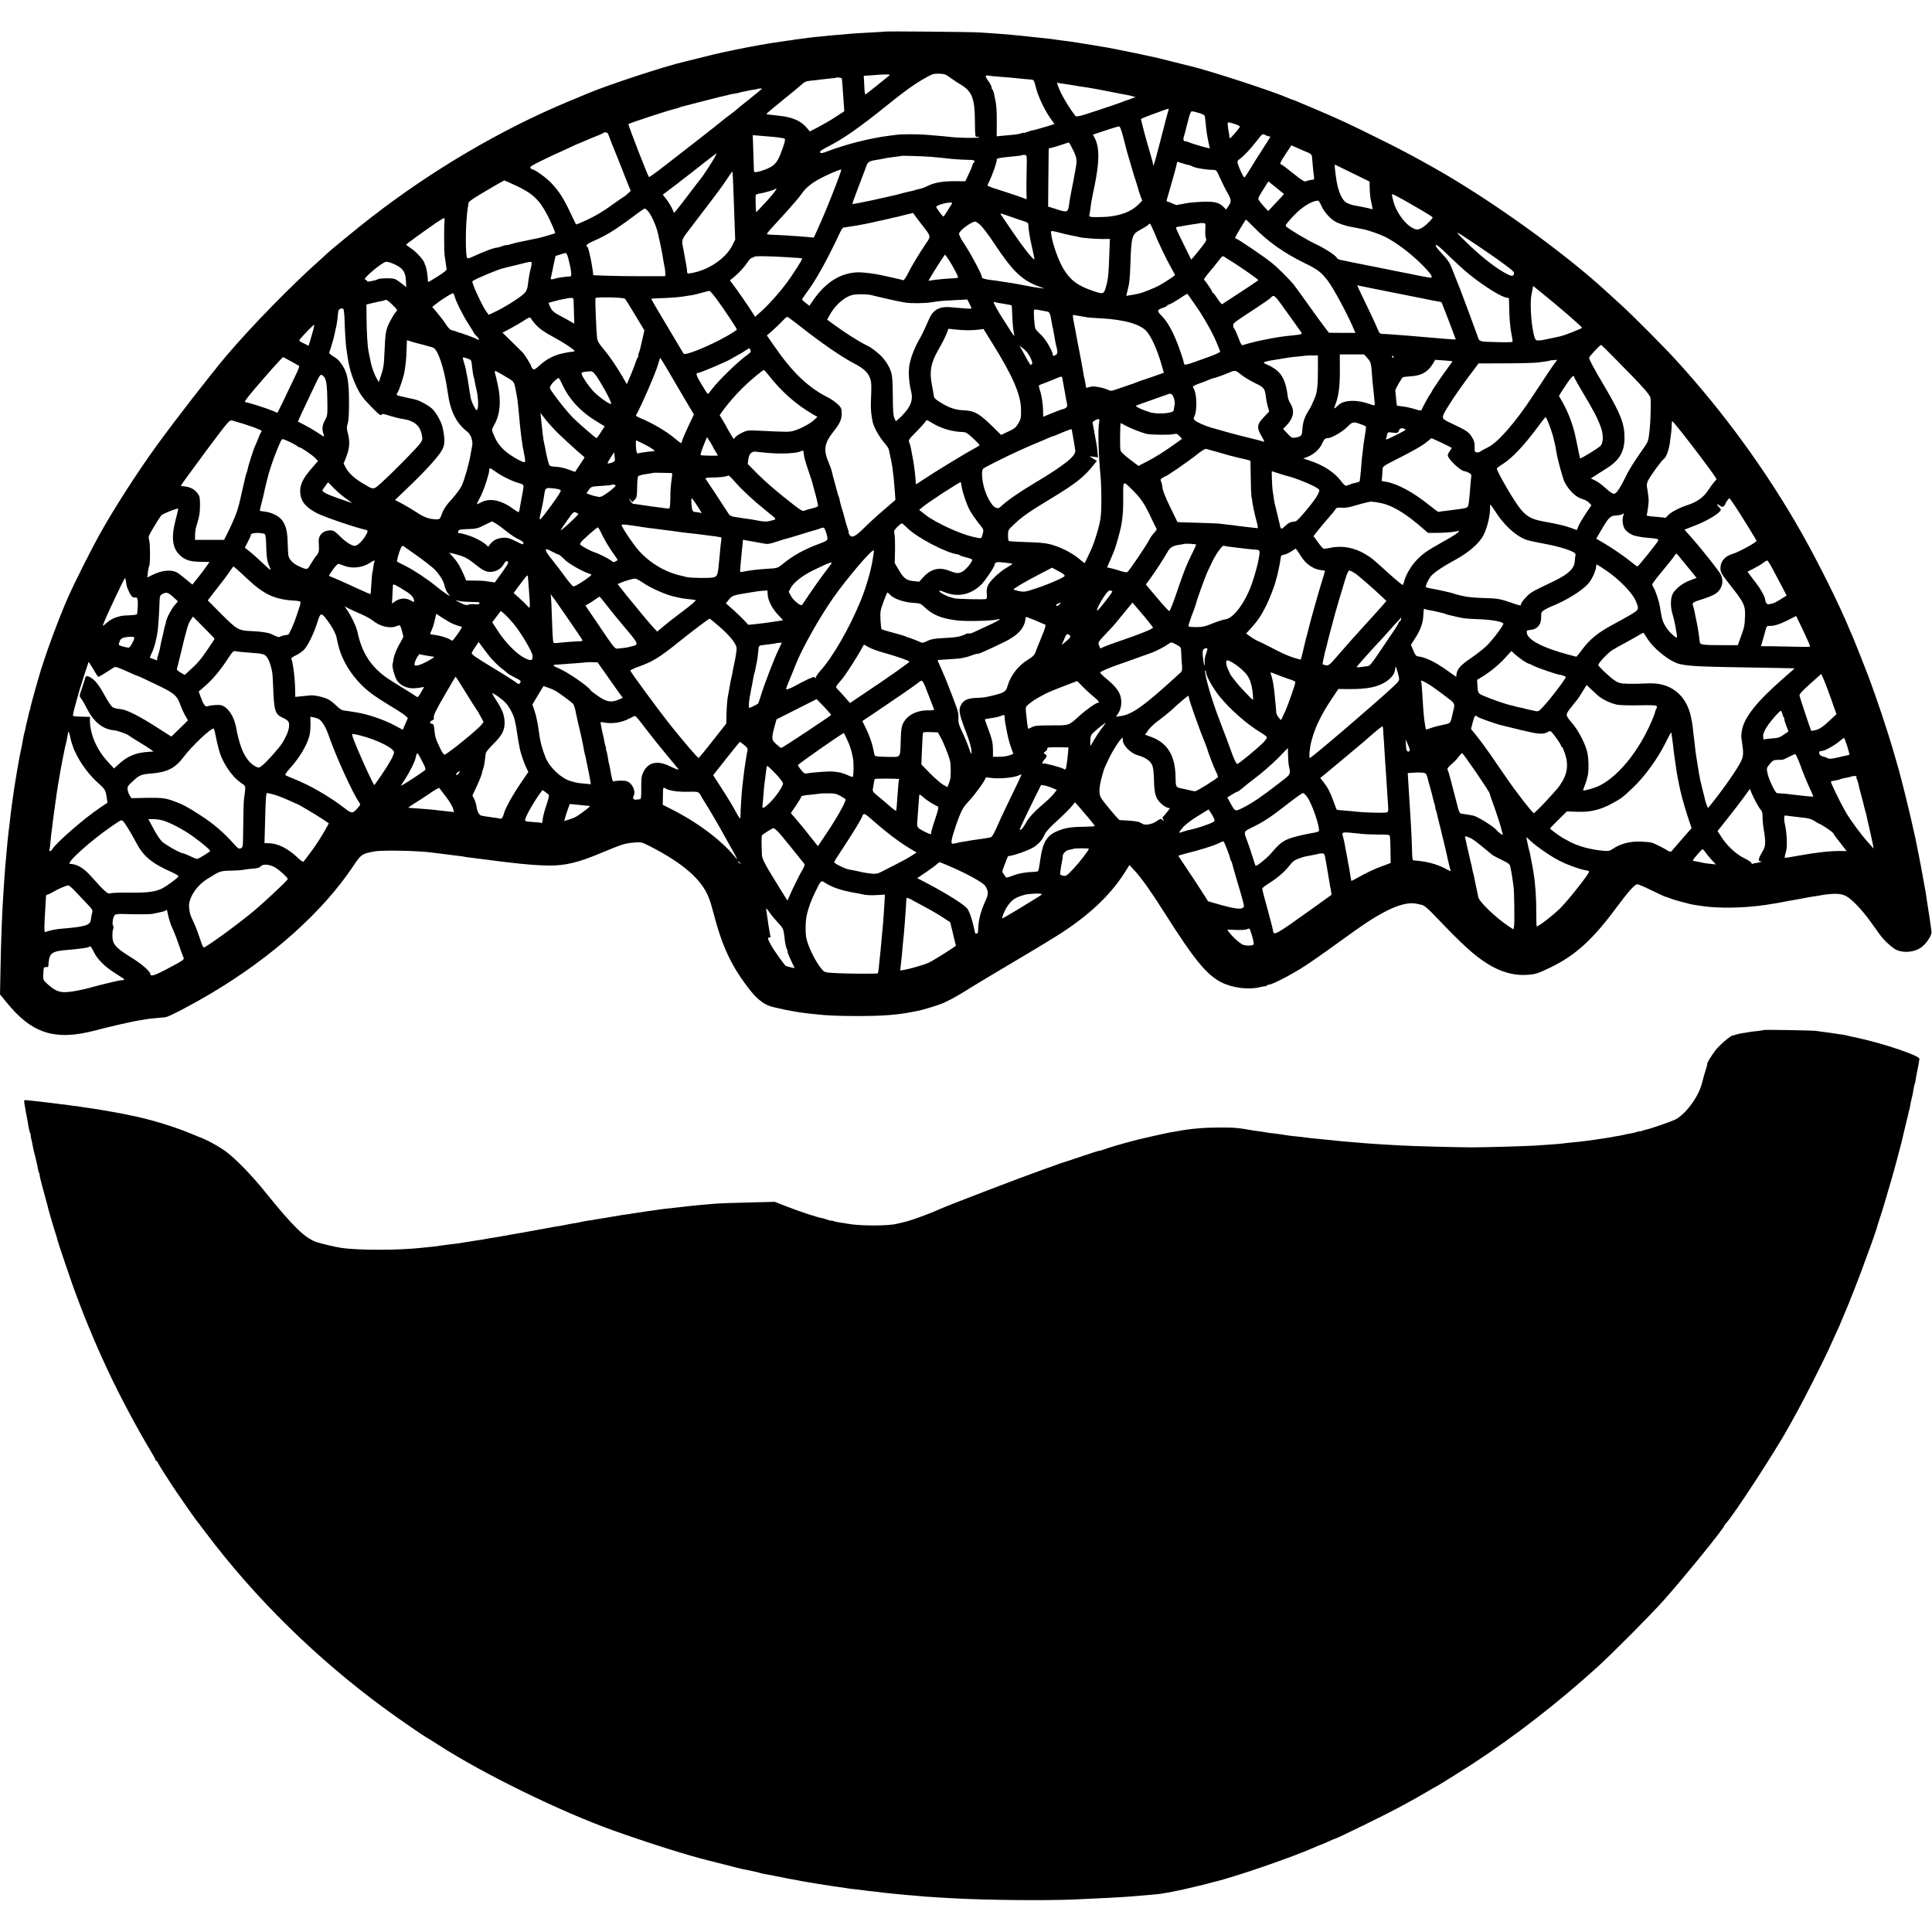
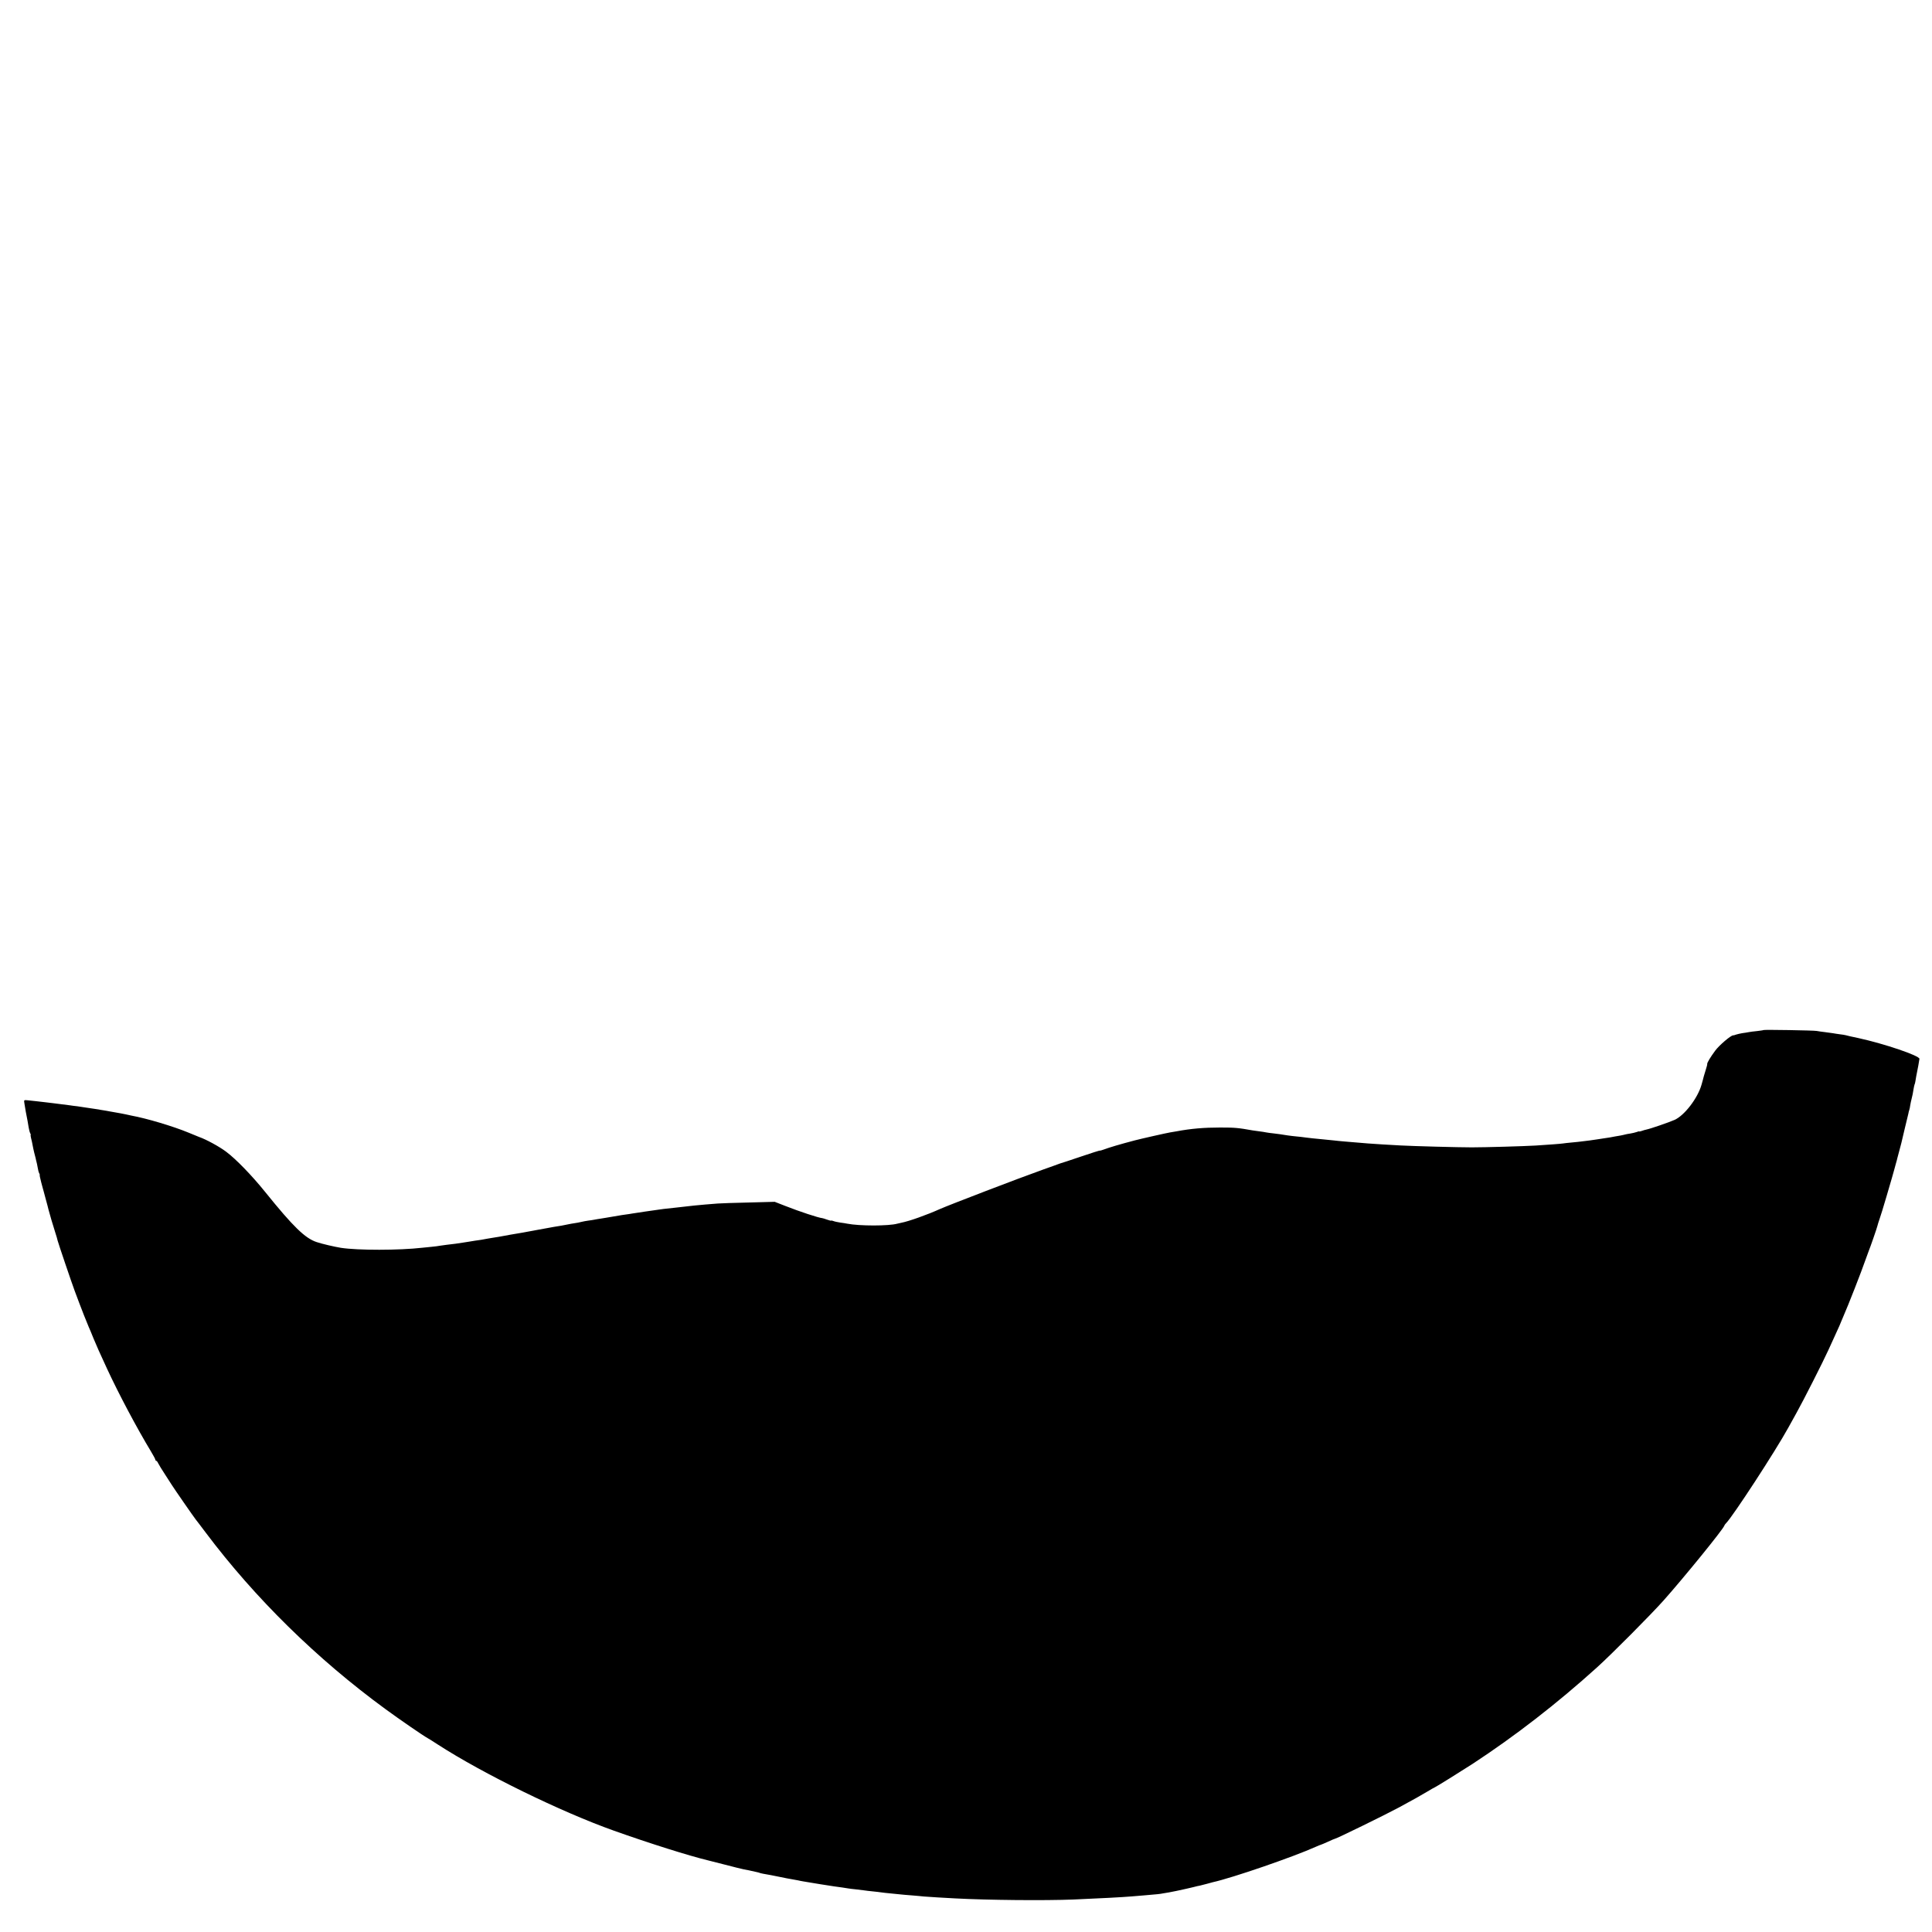
<svg xmlns="http://www.w3.org/2000/svg" version="1.0" width="1927pt" height="1927pt" viewBox="0 0 1927 1927" preserveAspectRatio="xMidYMid meet">
  <g transform="translate(0,1927) scale(0.1,-0.1)" fill="#000000" stroke="none">
-     <path d="M8818 18955 c-2 -2 -61 -6 -133 -9 -71 -4 -148 -8 -170 -10 -22 -2 -78 -7 -125 -11 -47 -3 -98 -8 -115 -10 -16 -2 -61 -6 -100 -10 -38 -3 -81 -8 -95 -10 -14 -2 -48 -7 -76 -10 -28 -3 -60 -7 -71 -9 -11 -3 -44 -7 -73 -11 -29 -4 -62 -9 -74 -11 -12 -2 -39 -6 -61 -9 -22 -3 -51 -7 -65 -10 -14 -3 -38 -7 -55 -10 -16 -2 -40 -6 -51 -9 -12 -2 -37 -7 -55 -10 -33 -6 -56 -10 -109 -21 -14 -3 -36 -7 -50 -10 -24 -4 -198 -42 -230 -50 -8 -2 -71 -17 -140 -35 -69 -17 -133 -33 -142 -35 -193 -44 -779 -237 -973 -320 -16 -7 -97 -41 -180 -75 -674 -280 -1367 -687 -1980 -1164 -117 -90 -422 -341 -435 -356 -3 -4 -32 -30 -65 -60 -286 -254 -682 -659 -934 -955 -149 -176 -517 -649 -695 -895 -196 -270 -427 -629 -578 -900 -74 -132 -245 -474 -302 -601 -104 -235 -246 -621 -301 -819 -3 -8 -21 -71 -40 -140 -19 -69 -38 -138 -41 -154 -2 -16 -7 -32 -9 -36 -2 -3 -6 -17 -8 -31 -3 -13 -10 -42 -15 -64 -6 -22 -14 -55 -17 -74 -3 -19 -7 -37 -9 -40 -2 -3 -7 -22 -10 -41 -3 -19 -12 -68 -20 -107 -18 -84 -27 -130 -31 -158 -2 -11 -6 -36 -10 -55 -5 -33 -10 -60 -20 -120 -11 -65 -14 -88 -20 -130 -3 -25 -8 -56 -10 -70 -4 -25 -10 -68 -19 -145 -3 -22 -8 -65 -11 -95 -3 -30 -8 -66 -10 -80 -2 -14 -6 -56 -10 -95 -3 -38 -8 -92 -11 -120 -11 -116 -13 -144 -19 -225 -3 -47 -7 -114 -10 -150 -14 -208 -24 -457 -30 -776 l-5 -252 64 -78 c253 -314 484 -387 885 -282 100 26 94 24 236 58 95 22 167 37 225 46 19 3 46 7 60 10 14 2 54 6 90 10 36 3 76 7 90 8 36 5 258 121 460 241 604 359 1109 811 1412 1265 80 120 88 125 213 148 83 15 454 7 585 -13 14 -2 50 -7 80 -10 30 -3 66 -8 80 -10 14 -2 50 -7 80 -10 30 -3 62 -7 70 -10 8 -2 36 -6 63 -9 100 -12 143 -18 167 -21 75 -10 110 -15 153 -20 26 -3 66 -7 90 -10 123 -16 287 -28 372 -28 165 -1 293 30 519 125 223 92 235 96 338 105 63 5 70 3 146 -35 331 -169 521 -334 590 -512 18 -46 30 -87 48 -155 89 -343 182 -538 366 -772 77 -97 149 -150 232 -168 12 -2 39 -9 61 -14 41 -10 95 -21 130 -26 11 -2 34 -6 50 -9 17 -3 55 -8 85 -12 30 -3 69 -7 85 -9 99 -13 245 -19 425 -19 250 0 396 11 545 40 11 3 35 7 53 10 36 6 161 43 228 67 63 23 161 75 259 137 89 56 290 177 640 384 99 59 224 135 279 170 304 193 519 395 663 622 l48 76 52 -56 c69 -74 165 -210 307 -434 291 -459 413 -607 561 -681 112 -56 274 -75 385 -46 28 7 50 10 50 7 0 -3 5 -1 12 6 7 7 20 12 29 12 30 0 239 109 358 188 63 41 189 129 280 195 305 222 404 288 537 355 118 60 225 85 294 68 8 -2 31 -7 50 -11 27 -6 59 -33 140 -118 270 -283 386 -389 522 -473 125 -77 251 -113 370 -108 100 5 120 10 253 75 245 118 422 278 655 594 125 168 185 235 212 235 10 0 74 -27 142 -61 68 -33 130 -62 137 -63 8 -2 28 -8 44 -15 27 -11 113 -36 158 -46 10 -2 27 -7 37 -10 10 -3 32 -8 49 -10 17 -3 46 -7 64 -10 171 -27 433 -23 652 10 101 16 125 20 170 29 11 2 40 7 65 12 25 4 47 8 50 9 3 1 25 5 50 9 25 5 54 10 65 12 11 3 36 7 55 10 19 2 46 7 60 9 147 27 225 27 280 -1 57 -28 165 -141 252 -264 38 -52 78 -108 90 -125 39 -54 122 -130 161 -148 82 -39 206 -21 269 40 50 47 88 113 83 142 -2 14 -6 46 -10 71 -3 25 -8 56 -10 70 -2 14 -7 43 -10 65 -3 23 -8 52 -10 65 -3 14 -7 43 -10 65 -3 22 -7 51 -10 65 -4 23 -15 84 -30 165 -9 51 -15 86 -41 215 -14 69 -27 136 -30 150 -14 69 -77 339 -104 445 -17 66 -33 128 -35 137 -5 23 -44 166 -56 203 -5 17 -21 71 -35 120 -58 195 -164 512 -235 700 -32 85 -140 358 -154 390 -8 17 -25 57 -39 90 -97 237 -310 665 -474 955 -346 612 -776 1204 -1254 1727 -112 124 -424 437 -533 537 -55 50 -122 112 -150 137 -428 396 -1167 927 -1730 1244 -224 126 -343 189 -560 296 -279 139 -403 196 -615 286 -58 24 -131 55 -164 69 -32 15 -63 27 -70 28 -6 1 -29 10 -51 20 -167 72 -816 283 -991 321 -10 2 -82 20 -159 40 -77 19 -149 37 -160 40 -11 2 -54 11 -95 20 -41 9 -84 19 -95 21 -11 2 -31 6 -45 9 -57 12 -112 23 -200 40 -14 3 -36 7 -50 10 -14 2 -41 7 -60 10 -19 3 -46 7 -60 10 -14 3 -40 7 -57 10 -18 3 -45 7 -60 9 -16 3 -46 7 -68 11 -23 3 -50 7 -60 9 -11 2 -45 7 -76 10 -31 4 -67 9 -80 11 -13 3 -51 7 -84 11 -33 3 -71 7 -85 9 -14 2 -52 6 -85 9 -33 4 -80 8 -105 11 -82 9 -154 15 -245 21 -49 3 -115 8 -145 10 -61 6 -957 14 -962 9z m663 -462 c30 -22 75 -52 102 -67 112 -66 140 -140 141 -367 1 -143 3 -157 18 -154 10 2 20 0 23 -5 5 -9 -213 -6 -285 4 -31 4 -88 9 -245 22 -80 6 -246 7 -290 0 -22 -3 -60 -8 -85 -11 -185 -24 -426 -85 -603 -153 -56 -21 -70 -23 -77 -12 -6 10 12 24 73 55 159 81 310 186 585 407 179 145 278 216 383 276 77 44 89 48 145 47 54 -2 67 -6 115 -42z m-612 23 c-12 -11 -207 -167 -234 -187 -6 -5 -11 15 -13 54 -2 34 -4 77 -5 96 l-2 35 65 4 c36 2 66 5 67 5 1 1 32 3 69 4 56 2 65 0 53 -11z m1096 -11 c44 -3 100 -8 125 -10 137 -14 177 -18 199 -19 21 -2 26 -10 41 -71 20 -87 85 -226 143 -309 l44 -63 -66 -21 c-63 -20 -153 -45 -158 -43 -2 0 -21 -6 -43 -14 -22 -8 -40 -12 -40 -10 0 3 -11 0 -25 -5 -14 -5 -53 -12 -88 -15 -34 -3 -83 -7 -109 -10 l-47 -5 1 132 c1 116 -4 184 -16 238 -1 8 -6 32 -11 53 -4 20 -11 40 -16 43 -5 3 -9 13 -9 23 0 10 -13 37 -30 59 -37 52 -38 64 -2 58 15 -3 63 -8 107 -11z m-1568 -19 c0 -6 4 -42 7 -81 3 -38 8 -109 11 -158 l6 -87 -88 -57 c-48 -32 -126 -77 -172 -101 l-84 -43 -30 36 c-56 68 -144 107 -272 120 -112 12 -127 14 -131 18 -2 2 69 62 157 133 88 71 176 143 195 161 28 27 44 33 96 39 35 3 74 7 88 10 14 2 54 6 90 10 36 3 66 7 67 8 8 7 60 1 60 -8z m2199 -50 c41 -6 104 -15 134 -21 10 -2 40 -7 67 -11 26 -3 57 -8 68 -10 11 -2 47 -9 80 -14 33 -6 103 -20 155 -30 52 -11 113 -22 134 -26 22 -3 49 -10 62 -14 12 -5 25 -7 28 -4 3 2 4 1 1 -2 -2 -4 -31 -15 -62 -26 -32 -10 -67 -23 -78 -28 -11 -5 -116 -41 -234 -80 -200 -66 -215 -69 -228 -52 -34 41 -107 157 -135 214 -33 67 -52 121 -39 113 5 -2 26 -7 47 -9z m-2996 -51 c0 -2 -55 -47 -122 -101 -68 -53 -127 -102 -133 -108 -5 -6 -35 -29 -65 -51 -30 -22 -64 -48 -75 -58 -22 -20 -367 -290 -589 -461 -76 -59 -141 -105 -143 -102 -13 13 -210 522 -205 528 12 11 414 143 471 154 14 3 28 7 33 10 4 3 16 7 25 9 10 3 105 27 212 55 107 28 208 53 225 56 16 3 32 7 35 9 4 2 26 6 51 10 25 4 47 8 51 10 3 2 21 7 40 10 19 3 41 8 49 10 8 3 32 7 54 10 21 2 40 6 42 8 4 4 44 6 44 2z m4044 -250 c-8 -27 -16 -59 -19 -70 -5 -21 -46 -182 -89 -343 -24 -91 -36 -122 -36 -90 0 9 -7 38 -15 64 -22 73 -77 267 -80 285 -2 9 -8 34 -14 55 -6 22 -11 42 -11 45 0 6 53 27 220 87 30 11 56 19 57 18 1 -1 -4 -24 -13 -51z m313 9 c30 -9 56 -21 58 -27 2 -7 7 -39 10 -72 7 -79 13 -117 28 -192 l14 -63 -26 6 c-50 11 -166 46 -183 55 -10 5 -24 9 -32 9 -23 0 -28 18 -16 54 6 18 13 43 15 55 3 11 7 29 10 39 3 9 12 47 22 85 11 43 22 67 31 67 8 0 39 -7 69 -16z m360 -111 c29 -10 52 -22 50 -27 -4 -13 -91 -115 -98 -115 -3 -1 -6 5 -6 12 0 6 -4 30 -8 52 -12 70 -13 95 -2 95 6 0 34 -8 64 -17z m-1114 -130 c16 -60 30 -115 32 -123 1 -8 11 -42 21 -75 10 -33 19 -62 19 -65 1 -3 7 -25 15 -50 7 -25 14 -49 16 -55 1 -5 12 -39 24 -75 12 -36 23 -73 25 -84 3 -10 12 -38 21 -63 l17 -44 -29 -30 c-81 -85 -212 -131 -379 -134 -109 -2 -126 1 -120 18 2 7 6 30 9 52 9 73 17 119 42 235 50 243 52 387 4 481 l-19 36 122 41 c67 22 129 41 137 41 11 1 23 -29 43 -106z m-5137 30 c8 -24 73 -190 90 -228 7 -16 25 -61 40 -100 14 -38 32 -83 39 -100 7 -16 22 -55 34 -85 l22 -54 -30 -28 c-17 -15 -32 -28 -35 -28 -2 0 -57 -38 -123 -85 -105 -76 -195 -127 -317 -179 -21 -9 -40 -16 -41 -14 -1 2 -27 55 -58 120 -64 137 -111 210 -185 289 -48 52 -167 139 -191 139 -4 0 -14 6 -20 14 -10 12 12 26 124 80 74 36 137 66 139 66 2 0 52 23 110 50 58 28 108 50 111 50 2 0 28 11 57 24 29 13 80 34 113 47 33 12 64 27 70 31 16 14 45 9 51 -9z m6592 -23 c6 0 12 -2 12 -5 0 -2 -33 -55 -73 -117 -41 -62 -97 -152 -126 -200 -29 -49 -56 -88 -60 -88 -9 0 -57 103 -66 141 -5 20 -1 29 17 41 38 25 107 98 170 179 59 76 60 77 86 63 15 -8 33 -14 40 -14z m-4938 -6 c25 -2 54 -6 65 -8 11 -3 26 -5 33 -5 18 -1 15 -27 -15 -110 -34 -96 -56 -133 -96 -164 -33 -25 -102 -52 -157 -62 -29 -5 -30 -4 -31 32 0 21 -3 105 -6 187 l-5 148 84 -7 c45 -4 103 -9 128 -11z m2984 -132 c38 -79 41 -101 22 -197 -2 -11 -6 -36 -10 -55 -3 -19 -8 -46 -11 -60 -5 -24 -11 -53 -19 -95 -2 -11 -7 -38 -11 -60 -4 -22 -9 -50 -10 -62 -12 -95 -16 -96 -133 -58 l-78 25 2 233 c1 127 2 258 3 289 l1 57 43 11 c23 6 67 19 97 30 30 10 57 19 60 19 4 1 23 -34 44 -77z m2279 3 c21 -9 52 -22 69 -29 18 -8 32 -22 33 -32 2 -11 5 -55 9 -99 4 -44 9 -92 12 -107 2 -16 1 -28 -3 -29 -34 -3 -69 -12 -81 -18 -11 -6 -47 18 -124 80 -60 49 -114 89 -119 89 -19 0 -7 28 46 107 l55 83 33 -14 c17 -8 49 -22 70 -31z m-5859 -82 c-27 -49 -119 -189 -138 -210 -6 -6 -56 -71 -111 -144 -55 -73 -112 -146 -126 -163 l-26 -30 -20 45 c-11 24 -36 65 -56 91 l-36 47 77 58 c42 31 91 68 108 83 18 14 45 35 60 46 16 12 87 67 157 123 71 56 131 101 133 101 3 0 -7 -21 -22 -47z m3116 -114 c-2 -79 -3 -178 -2 -220 l2 -76 -107 38 c-60 20 -147 49 -195 64 -49 14 -88 30 -88 35 0 5 7 21 15 37 32 62 82 206 77 225 -2 8 37 16 118 23 88 8 132 14 136 18 2 2 14 3 26 2 21 -2 21 -4 18 -146z m-948 126 c37 -3 82 -7 100 -9 86 -11 199 -20 261 -20 46 0 67 -4 67 -13 0 -6 -4 -14 -9 -17 -5 -3 -12 -18 -15 -32 -4 -15 -21 -55 -38 -89 l-30 -63 -97 1 c-135 0 -215 -14 -292 -54 -20 -10 -52 -21 -70 -24 -18 -3 -35 -8 -39 -10 -3 -2 -17 -6 -31 -9 -44 -9 -64 -14 -109 -26 -25 -7 -52 -14 -60 -16 -8 -1 -46 -10 -85 -19 -38 -9 -79 -18 -90 -20 -22 -6 -34 -8 -160 -34 -49 -10 -91 -17 -93 -15 -2 1 25 78 61 171 35 92 71 185 78 207 15 40 30 50 95 60 42 7 75 13 113 21 13 2 49 7 80 11 31 3 57 7 59 9 4 4 221 -3 304 -10z m2568 -82 c14 -3 30 -9 35 -13 19 -14 128 -33 199 -34 39 -1 39 -1 75 -82 20 -44 53 -111 74 -147 41 -72 41 -88 5 -140 l-19 -27 -30 30 c-42 42 -95 53 -219 47 -58 -3 -116 -8 -130 -11 -13 -3 -42 -8 -64 -12 -22 -3 -43 -7 -46 -9 -3 -2 -23 5 -45 15 -22 11 -45 19 -52 20 -9 0 -9 8 -1 33 10 32 36 124 65 227 8 30 16 60 18 65 1 6 6 24 10 41 l7 31 46 -14 c26 -9 58 -18 72 -20z m1633 -82 l167 -82 1 -47 c1 -26 2 -63 4 -82 3 -34 6 -47 21 -119 5 -23 4 -32 -4 -28 -5 4 -45 14 -89 22 -43 8 -88 17 -100 19 -12 3 -38 12 -57 21 -52 25 -93 121 -111 260 -14 107 -15 126 -8 122 5 -2 83 -41 176 -86z m-5158 -123 c-66 -172 -130 -325 -185 -446 l-33 -72 -51 5 c-93 9 -294 22 -383 24 -18 1 -33 4 -33 9 0 4 19 27 41 52 23 25 94 103 158 173 64 71 128 147 144 170 41 63 102 112 200 163 75 39 175 81 198 83 4 1 -22 -72 -56 -161z m-1025 80 c1 -35 4 -88 5 -118 1 -30 6 -155 10 -277 l8 -223 -28 -56 c-64 -131 -240 -250 -410 -278 -38 -7 -41 -5 -42 16 0 13 -3 39 -7 58 -3 19 -8 46 -11 60 -3 14 -7 39 -10 55 -3 17 -7 40 -9 51 -20 97 -24 86 84 227 55 73 143 188 196 257 53 69 121 162 151 208 30 45 56 82 57 82 2 0 4 -28 6 -62z m-2156 -83 c160 -76 226 -138 306 -291 33 -62 82 -176 77 -180 -5 -4 -141 -44 -169 -49 -15 -3 -61 -12 -101 -21 -39 -8 -83 -18 -97 -20 -14 -3 -46 -11 -72 -19 -27 -8 -48 -12 -48 -10 0 2 -18 -2 -40 -10 -22 -8 -43 -14 -45 -14 -27 2 -137 -38 -247 -90 -26 -13 -51 -20 -56 -17 -23 14 -20 359 4 506 4 19 7 41 8 49 2 8 36 34 77 59 109 67 273 162 280 162 3 0 59 -25 123 -55z m7653 -80 c1 0 -34 -39 -78 -85 l-80 -85 -50 54 c-27 30 -49 61 -49 68 0 7 12 32 27 56 14 23 37 59 50 80 l24 38 77 -62 c42 -35 78 -63 79 -64z m-5155 -66 c-59 -64 -108 -116 -109 -115 -5 5 -10 165 -4 172 3 5 17 10 31 12 37 5 144 34 153 42 4 4 14 7 21 7 8 0 -34 -53 -92 -118z m6496 -78 c78 -45 142 -86 142 -89 -1 -13 -60 -73 -97 -98 -47 -32 -73 -30 -128 7 -72 49 -151 170 -169 259 -4 19 -10 43 -13 54 -6 21 27 5 265 -133z m-970 30 c23 -56 80 -123 133 -157 35 -22 112 -48 174 -59 17 -2 41 -7 55 -10 14 -3 38 -8 55 -11 48 -8 172 -52 224 -78 105 -54 241 -155 349 -261 104 -103 133 -145 98 -145 -7 0 -67 11 -132 24 -66 14 -130 27 -144 29 -14 3 -59 12 -100 20 -41 9 -88 18 -104 21 -16 3 -52 10 -80 16 -55 11 -87 17 -126 25 -14 3 -36 7 -50 10 -14 3 -41 8 -60 12 -19 4 -37 8 -40 9 -3 0 -24 4 -47 9 -23 4 -44 13 -47 20 -9 24 -110 91 -206 137 -85 40 -243 133 -294 173 -19 14 -18 17 25 67 98 116 206 191 285 197 6 1 20 -21 32 -48z m-3690 7 c-8 -13 -27 -44 -44 -70 -16 -27 -32 -48 -35 -48 -7 0 -71 86 -71 97 0 12 75 38 122 41 42 3 43 2 28 -20z m-3028 -60 c36 -38 87 -152 105 -236 5 -23 11 -49 20 -92 3 -14 7 -36 10 -50 3 -14 7 -36 10 -50 3 -14 7 -43 11 -65 3 -22 9 -53 13 -70 4 -16 7 -43 7 -60 l-1 -30 -225 0 c-124 0 -285 2 -359 5 l-134 5 -3 35 c-4 32 -21 130 -28 155 -2 6 -6 27 -11 48 -4 20 -11 40 -16 43 -24 15 -1 35 80 69 49 20 133 66 188 102 90 60 130 89 252 180 24 18 48 33 52 33 5 0 18 -10 29 -22z m2747 -155 c79 -102 79 -99 28 -173 -59 -86 -143 -225 -179 -297 -22 -45 -41 -71 -48 -68 -7 3 -43 12 -80 20 -38 8 -98 22 -135 30 -66 15 -173 28 -223 29 -175 0 -329 -92 -456 -274 l-41 -60 -36 28 c-20 15 -36 31 -37 35 0 4 18 31 39 60 100 133 203 318 343 615 11 23 25 42 31 43 7 0 21 2 32 4 11 2 40 7 65 10 50 7 177 32 230 45 19 5 46 11 60 13 14 3 43 10 65 15 22 6 51 13 65 15 14 3 45 10 70 17 25 7 56 14 70 17 13 2 27 7 30 9 3 3 12 -5 20 -18 8 -12 47 -64 87 -115z m1004 51 c36 -11 45 -18 46 -36 1 -51 16 -138 39 -236 14 -58 23 -107 21 -109 -10 -9 -121 132 -218 276 -57 85 -110 162 -117 172 -11 14 5 11 85 -18 54 -19 118 -41 144 -49z m-5777 -1 c-6 -38 -5 -289 0 -335 6 -45 15 -107 20 -135 4 -17 -13 -32 -90 -81 -52 -34 -94 -58 -95 -54 -1 4 -2 23 -3 42 -3 45 -16 112 -24 125 -4 5 -7 13 -7 16 0 24 -78 113 -126 145 -32 22 -58 41 -58 44 0 5 158 120 298 217 41 28 78 50 82 48 3 -3 5 -17 3 -32z m8074 -61 c145 -148 302 -257 508 -358 126 -61 164 -90 229 -176 52 -68 184 -311 249 -460 l25 -58 -132 0 -132 1 -55 72 c-30 39 -104 141 -164 226 -60 85 -121 169 -135 186 -57 66 -159 168 -221 217 -71 58 -338 238 -351 238 -5 0 -9 4 -9 10 0 9 102 180 108 180 1 0 37 -35 80 -78z m-2728 22 c21 -20 82 -99 133 -177 192 -290 283 -376 462 -439 42 -15 45 -17 15 -13 -70 9 -116 17 -158 26 -23 5 -59 12 -78 15 -20 3 -46 8 -58 10 -11 2 -41 7 -66 10 -25 3 -54 8 -65 10 -11 2 -44 7 -73 10 -57 5 -108 21 -99 30 9 9 -99 215 -167 319 -43 64 -64 105 -60 117 10 34 124 117 161 118 7 0 31 -16 53 -36z m2242 -46 c-2 -37 1 -75 6 -85 9 -15 1 -31 -39 -82 -27 -35 -62 -78 -78 -97 l-30 -33 -75 152 c-42 84 -76 158 -76 163 0 6 6 11 13 11 11 1 66 10 111 19 11 2 41 7 66 10 25 3 46 7 48 8 1 2 15 2 30 1 27 -1 27 -1 24 -67z m-512 -20 c42 -105 123 -274 172 -360 21 -37 38 -69 38 -71 0 -6 -109 -78 -159 -105 -43 -23 -159 -70 -193 -78 -38 -9 -55 -12 -94 -18 l-41 -7 13 53 c19 70 24 117 29 273 9 270 15 289 102 335 35 19 69 40 75 47 6 7 14 13 17 13 4 0 22 -37 41 -82z m-905 -18 c44 -11 96 -22 115 -25 19 -3 41 -8 49 -11 22 -7 161 -18 233 -18 l68 1 -5 -141 c-7 -215 -13 -268 -36 -345 -20 -66 -27 -68 -132 -31 -147 51 -216 101 -283 207 -51 79 -114 251 -128 351 -6 48 -19 47 119 12z m4130 -118 c94 -63 216 -148 272 -190 88 -65 100 -78 93 -96 -10 -27 -29 -23 -111 24 -101 60 -233 166 -364 294 -133 130 -131 129 110 -32z m-72 -295 c150 -120 325 -227 371 -227 9 0 16 -3 16 -7 1 -5 2 -66 4 -138 2 -71 11 -165 20 -208 9 -42 15 -81 12 -86 -3 -4 -62 -6 -132 -4 -213 6 -196 1 -218 64 -23 65 -159 432 -176 474 -7 17 -16 39 -20 50 -4 11 -12 31 -18 45 -6 14 -23 58 -39 99 -23 60 -42 89 -100 150 -48 51 -68 79 -62 87 6 8 46 -25 129 -107 67 -65 162 -152 213 -192z m-8995 167 c31 -123 38 -181 20 -181 -25 0 -132 -14 -138 -18 -4 -2 -19 -6 -34 -9 -22 -4 -26 -2 -22 12 3 9 7 30 10 45 3 15 12 61 21 101 l16 73 47 15 c26 9 52 15 57 14 6 -2 16 -25 23 -52z m3796 -16 c53 -85 97 -170 91 -177 -4 -3 -25 -6 -48 -7 -59 -2 -165 -12 -210 -19 l-37 -6 22 38 c34 60 140 223 144 223 2 0 19 -24 38 -52z m-1619 27 c66 -4 128 -8 138 -9 9 0 17 -4 17 -8 0 -12 -99 -167 -156 -243 -71 -95 -176 -213 -250 -279 l-62 -56 -61 94 c-34 52 -91 133 -126 182 l-65 88 38 30 c52 43 108 104 140 153 15 24 35 43 45 43 9 0 17 4 17 8 0 10 145 8 325 -3z m4475 -65 c87 -56 230 -157 230 -164 0 -4 -136 -95 -270 -181 -41 -26 -80 -52 -86 -57 -8 -6 -24 12 -50 52 -22 33 -42 60 -46 60 -5 0 -8 4 -8 10 0 10 -68 110 -81 120 -4 3 18 34 48 70 31 36 74 89 96 118 37 49 41 52 61 39 11 -8 59 -38 106 -67z m-8377 -10 c77 -36 103 -76 106 -164 l3 -60 -44 35 c-24 19 -55 40 -69 46 -26 11 -151 9 -170 -2 -5 -4 -17 -8 -26 -10 -10 -2 -33 -7 -50 -11 -21 -4 -33 -3 -33 4 0 6 -9 12 -19 14 -30 5 175 177 211 177 16 1 56 -12 91 -29z m1359 24 c3 -3 0 -29 -7 -57 -14 -54 -21 -94 -31 -175 -4 -34 -14 -56 -36 -79 -36 -38 -197 -140 -288 -182 l-65 -31 -18 23 c-42 53 -157 301 -145 312 20 20 262 121 313 131 11 2 72 17 135 33 127 32 134 33 142 25z m8279 -239 c19 -3 52 -10 74 -15 22 -5 54 -11 70 -14 17 -3 41 -8 55 -11 14 -3 36 -7 50 -10 14 -3 36 -7 50 -10 14 -3 36 -7 50 -10 14 -3 36 -7 50 -10 14 -3 36 -7 50 -10 14 -3 36 -7 50 -10 14 -3 36 -7 50 -10 43 -8 74 -14 100 -20 45 -10 75 -15 110 -21 19 -3 37 -7 38 -9 3 -3 142 -366 142 -371 0 -2 -124 7 -290 22 -36 3 -83 7 -105 9 -36 4 -121 10 -255 20 -25 2 -60 4 -77 4 -27 1 -35 7 -46 34 -32 76 -86 191 -149 320 -38 76 -64 136 -60 133 5 -3 24 -8 43 -11z m2062 -288 c75 -66 137 -122 137 -125 0 -9 -174 -77 -220 -87 -3 -1 -30 -7 -60 -13 -167 -37 -179 -37 -191 -4 -33 86 -53 341 -34 432 3 14 8 39 11 57 l6 31 106 -86 c59 -47 169 -140 245 -205z m-8496 161 c75 -102 203 -295 203 -305 0 -4 -44 -33 -98 -64 -176 -100 -420 -200 -434 -176 -249 415 -324 543 -321 546 2 3 43 6 91 7 91 2 199 11 242 19 14 3 43 7 65 10 22 3 69 14 105 25 36 10 70 19 75 19 6 1 38 -36 72 -81z m-2612 25 c12 -49 82 -189 139 -277 31 -48 56 -89 56 -91 0 -2 12 -16 26 -30 26 -26 27 -47 2 -28 -12 9 -161 64 -183 67 -5 1 -14 4 -20 8 -5 3 -24 9 -41 12 -23 5 -40 20 -65 59 -18 29 -57 80 -86 114 l-52 62 37 29 c60 48 164 112 172 107 4 -3 11 -17 15 -32z m4155 14 c14 -4 72 -18 130 -31 58 -14 119 -27 135 -30 17 -3 50 -9 75 -14 52 -9 194 -8 260 3 84 13 95 14 227 21 l131 7 21 -41 c12 -23 21 -44 21 -48 0 -3 -31 -4 -70 0 -38 3 -102 9 -140 12 -106 10 -171 -25 -210 -111 -10 -22 -32 -71 -49 -109 -17 -38 -44 -90 -59 -115 -27 -43 -68 -142 -78 -186 -3 -11 -8 -31 -11 -45 -15 -65 -9 -175 14 -270 17 -66 7 -119 -31 -175 -21 -30 -57 -71 -79 -91 l-42 -36 -15 34 c-11 25 -14 78 -15 218 -1 145 -4 197 -18 241 -20 66 -73 142 -137 193 -60 48 -60 48 -105 71 -88 44 -210 122 -327 207 l-68 50 17 31 c53 103 143 187 227 213 40 12 146 12 196 1z m3177 -20 c12 -17 39 -57 61 -88 70 -99 157 -251 200 -350 23 -53 42 -101 42 -106 0 -6 -39 -25 -87 -43 -277 -101 -269 -99 -276 -68 -3 13 -6 25 -6 28 0 3 -18 56 -40 118 -52 146 -112 258 -171 318 -54 54 -52 63 10 84 22 7 40 16 40 21 0 4 10 9 23 13 12 3 56 28 97 55 41 28 77 50 80 50 3 1 15 -14 27 -32z m899 -54 c28 -38 80 -111 117 -163 37 -52 76 -107 87 -122 24 -31 21 -33 -75 -43 -95 -9 -181 -22 -265 -40 -14 -3 -34 -7 -46 -9 -48 -9 -161 -38 -180 -46 -20 -8 -24 -2 -54 76 -18 47 -37 87 -42 90 -4 3 -8 15 -8 28 0 24 1 25 235 178 72 47 137 93 144 102 22 27 35 19 87 -51z m-6532 37 c5 -5 51 -78 101 -162 l92 -153 -19 -85 c-26 -116 -25 -112 -37 -142 -6 -16 -8 -28 -5 -28 4 0 2 -6 -3 -12 -6 -7 -16 -31 -23 -52 -7 -22 -29 -80 -50 -129 l-38 -89 -42 73 c-64 109 -132 209 -194 282 -43 50 -56 74 -61 108 -7 58 -20 362 -16 395 1 14 280 9 295 -6z m-513 -17 c0 -16 2 -74 4 -129 l3 -102 -56 32 c-32 17 -73 39 -92 50 -55 28 -79 51 -95 90 l-15 35 53 15 c30 9 71 18 93 22 21 3 40 7 41 8 1 1 16 3 33 4 27 2 30 -1 31 -25z m-1810 -40 c27 -25 49 -50 49 -55 0 -5 -9 -18 -19 -29 -10 -11 -35 -53 -55 -92 -38 -77 -43 -106 -51 -297 -2 -63 -7 -128 -11 -145 -3 -16 -7 -34 -8 -40 -1 -5 -10 -34 -20 -63 l-18 -54 -22 39 c-12 21 -29 61 -38 88 -15 46 -20 66 -33 135 -3 14 -7 36 -10 50 -10 52 -18 190 -19 324 l-1 139 55 13 c30 8 71 16 90 20 19 3 37 8 39 10 10 10 26 1 72 -43z m6064 13 c17 -3 48 -8 70 -12 22 -3 42 -8 44 -10 3 -2 6 -44 7 -92 4 -95 9 -151 19 -197 7 -31 -5 -15 -83 110 -14 22 -33 51 -42 65 -26 40 -80 137 -80 144 0 4 8 5 18 2 9 -3 31 -8 47 -10z m-6539 -148 c2 -100 13 -277 18 -304 2 -10 7 -39 10 -64 16 -119 45 -218 92 -317 37 -78 60 -109 141 -194 77 -79 100 -98 107 -87 8 13 19 12 80 -8 39 -12 87 -25 106 -28 79 -13 97 -18 134 -39 46 -26 73 -66 84 -129 8 -41 6 -49 -20 -84 -36 -48 -253 -269 -369 -375 -97 -89 -87 -87 -191 -26 -89 52 -149 106 -178 160 l-23 44 22 54 c37 93 43 156 23 238 -15 56 -15 72 -4 105 8 25 13 95 13 190 1 261 -17 338 -101 439 -8 10 -34 30 -58 44 -32 19 -41 30 -37 42 8 19 35 107 42 135 5 21 17 76 28 126 6 28 17 115 19 145 1 21 35 37 50 24 5 -5 10 -46 12 -91z m6996 67 c40 -6 40 -6 63 -140 3 -16 8 -37 10 -45 2 -8 6 -31 9 -50 8 -50 16 -93 21 -110 16 -55 15 -80 -4 -90 -26 -13 -31 -13 -31 4 0 34 -74 158 -118 198 -27 24 -51 51 -55 61 -10 25 -20 174 -13 186 4 5 21 5 43 0 21 -4 55 -11 75 -14z m358 -51 c19 -3 46 -7 60 -10 14 -2 72 -6 130 -9 243 -13 407 -62 465 -140 50 -66 103 -190 143 -332 l20 -71 -57 -20 c-31 -12 -85 -30 -121 -42 -36 -11 -74 -25 -85 -30 -11 -5 -54 -21 -95 -34 -41 -14 -96 -33 -122 -42 -44 -15 -51 -15 -82 0 -18 8 -50 18 -71 22 -21 3 -46 7 -56 9 -10 2 -33 0 -51 -5 -17 -6 -33 -9 -34 -7 -1 1 -5 22 -9 47 -4 24 -8 47 -10 50 -2 3 -6 24 -9 46 -4 22 -9 51 -11 64 -3 14 -8 39 -10 55 -3 17 -16 86 -30 155 -13 69 -27 139 -29 155 -3 17 -8 41 -11 55 -3 14 -8 42 -11 63 -6 37 -5 38 23 32 15 -3 44 -8 63 -11z m-5451 -77 c41 -46 88 -79 196 -137 86 -46 195 -119 195 -130 0 -4 -6 -7 -12 -7 -22 -1 -91 -13 -133 -24 -72 -19 -142 -58 -199 -110 -47 -43 -59 -49 -71 -39 -8 7 -15 17 -15 22 0 15 -65 119 -88 143 -11 11 -61 60 -110 109 l-90 88 72 38 c39 21 101 56 136 79 59 38 66 41 75 25 6 -10 25 -35 44 -57z m2649 -27 c201 -159 411 -303 531 -365 84 -43 132 -84 153 -133 21 -47 22 -66 14 -267 -2 -55 5 -124 18 -182 13 -60 69 -158 131 -227 14 -17 28 -39 30 -50 36 -156 45 -219 60 -417 l6 -85 -118 -102 c-65 -55 -154 -137 -198 -181 -86 -86 -123 -102 -145 -61 -6 11 -8 20 -5 20 2 0 -2 17 -10 38 -8 20 -21 66 -30 102 -9 36 -23 84 -31 107 -7 24 -16 57 -19 75 -3 17 -8 35 -11 40 -3 4 -7 16 -9 25 -2 10 -14 52 -25 93 -27 98 -25 90 -34 130 -5 19 -16 53 -26 75 -61 137 -51 203 49 328 70 88 86 138 72 219 -4 25 -75 85 -135 115 -196 99 -353 249 -535 513 l-72 104 57 50 c31 28 75 69 97 93 22 24 44 43 49 43 5 0 67 -45 136 -100z m-4864 -32 c-8 -29 -22 -77 -30 -105 l-16 -52 -50 25 c-50 25 -50 25 -31 47 38 45 128 137 135 137 4 0 0 -24 -8 -52z m6526 -2 c36 0 86 3 112 6 l47 7 79 -127 c215 -344 295 -528 296 -682 1 -76 -2 -90 -27 -133 -24 -41 -39 -53 -100 -81 l-72 -34 -80 79 c-134 131 -179 158 -272 165 -37 2 -75 6 -83 8 -56 11 -104 31 -164 68 -58 36 -70 48 -73 73 -2 17 -10 67 -19 112 -25 128 -9 213 62 339 45 78 67 122 89 177 l15 38 62 -7 c35 -4 92 -8 128 -8z m-5488 -130 c21 -4 95 -24 155 -42 51 -14 116 -213 149 -449 26 -188 84 -305 195 -391 36 -27 59 -96 48 -143 -4 -20 -10 -52 -13 -71 -15 -96 -61 -259 -91 -325 -14 -29 -58 -89 -98 -133 -55 -59 -80 -96 -97 -141 -22 -59 -23 -61 -59 -61 -67 1 -122 20 -194 69 -40 26 -105 65 -144 86 l-73 38 147 141 c163 157 282 288 320 354 32 54 33 114 7 231 -14 58 -67 152 -107 187 -42 36 -124 80 -169 90 -41 9 -63 14 -85 19 -13 3 -32 7 -44 10 -57 12 -60 15 -44 38 18 28 61 160 70 212 13 83 17 123 20 215 2 52 4 96 4 96 1 1 19 -4 40 -12 22 -7 50 -15 63 -18z m11973 -179 c252 -255 322 -334 327 -367 6 -38 1 -228 -7 -305 -12 -114 -16 -130 -48 -175 -120 -172 -160 -236 -200 -320 -25 -52 -59 -110 -74 -129 -34 -40 -41 -38 -130 40 -32 29 -76 60 -97 69 l-39 18 56 36 c32 20 81 51 110 70 120 76 171 165 170 301 0 138 -38 236 -193 500 -108 182 -160 279 -160 296 0 13 108 129 120 129 3 0 77 -73 165 -163z m-5857 35 c18 -41 22 -56 13 -65 -14 -13 -11 -17 -79 107 l-44 79 42 -33 c27 -21 52 -54 68 -88z m-2809 40 c-98 -68 -299 -262 -369 -355 -19 -25 -37 -47 -40 -47 -3 0 -31 43 -63 96 -53 89 -61 114 -36 114 21 0 287 113 329 139 8 6 38 22 65 37 28 15 66 37 85 51 35 23 35 23 44 3 8 -17 4 -24 -15 -38z m6170 -44 c35 -40 37 -48 46 -173 3 -44 7 -93 10 -110 3 -28 17 -164 17 -175 1 -17 -7 -16 -54 1 -121 44 -249 41 -304 -8 -53 -48 -54 -48 -34 4 33 88 45 182 44 358 l-1 140 121 0 122 0 33 -37z m-494 -118 c0 -148 -7 -219 -27 -268 -31 -77 -43 -101 -70 -144 -39 -62 -55 -116 -59 -194 -3 -50 -14 -60 -72 -69 -30 -5 -38 -1 -76 41 l-43 46 35 36 c69 73 82 144 39 215 -13 20 -25 51 -27 69 -23 184 -69 259 -200 318 -45 20 -48 24 -28 31 12 4 39 10 60 14 21 3 50 8 63 10 14 3 39 7 55 9 17 3 44 7 60 10 17 2 61 8 100 11 38 4 71 7 72 8 1 1 28 2 60 2 l58 0 0 -145z m755 130 c0 -5 -2 -10 -4 -10 -3 0 -8 5 -11 10 -3 6 -1 10 4 10 6 0 11 -4 11 -10z m-10917 -90 c4 -3 -9 -40 -29 -81 -20 -41 -56 -117 -81 -169 -24 -52 -58 -123 -75 -156 l-31 -62 -41 18 c-63 27 -249 86 -279 89 -10 1 0 19 43 72 58 72 240 281 288 331 l45 47 76 -41 c42 -23 79 -44 84 -48z m1711 59 c5 -5 10 -21 11 -36 3 -38 15 -125 20 -132 1 -3 6 -22 9 -41 3 -19 12 -60 19 -90 16 -69 21 -158 10 -188 -9 -22 -11 -21 -36 26 -15 27 -29 66 -33 87 -3 21 -7 47 -10 58 -2 12 -6 39 -9 62 -7 47 -13 81 -20 115 -3 14 -8 38 -10 53 -3 15 -12 46 -19 67 -7 22 -11 41 -9 44 6 5 65 -14 77 -25z m1949 -71 c30 -51 105 -178 166 -283 l112 -189 -55 -116 c-30 -64 -58 -128 -61 -143 -4 -15 -10 -27 -13 -27 -2 0 -28 19 -56 43 -91 77 -224 155 -359 211 -21 8 -36 19 -34 23 55 96 204 441 222 513 8 29 18 60 20 60 2 0 28 -42 58 -92z m7843 59 c2 -1 -14 -25 -35 -52 -57 -76 -171 -243 -171 -251 0 -4 -6 -15 -14 -23 -13 -15 -80 -139 -88 -161 -2 -7 -26 -4 -68 10 -36 11 -90 23 -120 26 -30 4 -56 7 -57 8 -2 1 -13 116 -16 151 0 14 62 123 75 132 6 3 37 7 69 9 110 5 176 39 226 119 l28 46 84 -6 c47 -3 86 -7 87 -8z m1025 -14 c-22 -29 -101 -146 -218 -325 -176 -270 -354 -473 -453 -520 -30 -15 -64 -33 -74 -41 -21 -16 -56 -11 -57 7 0 6 -1 30 -1 54 0 31 -9 56 -32 90 -31 47 -49 58 -215 137 -71 33 -79 44 -62 83 26 58 139 228 241 364 l107 143 264 1 c145 0 291 4 324 8 67 8 118 16 122 19 1 2 19 4 39 5 l36 3 -21 -28z m-10425 -165 c35 -22 42 -33 52 -79 18 -83 29 -159 37 -259 14 -170 34 -325 51 -400 14 -62 15 -90 5 -90 -30 0 -158 76 -205 123 -54 52 -77 89 -107 162 -15 39 -15 41 12 90 58 105 69 239 34 395 -3 14 -8 36 -11 50 -3 14 -7 33 -10 42 -17 57 -16 58 44 24 31 -18 75 -44 98 -58z m2584 35 c124 -159 273 -290 439 -386 l44 -25 -33 -31 c-41 -37 -133 -87 -197 -106 -48 -15 -63 -15 -373 0 -85 4 -101 2 -145 -19 -28 -13 -58 -33 -69 -44 l-19 -21 -33 55 c-19 31 -34 58 -34 59 0 2 -16 31 -36 64 l-36 60 23 33 c48 69 140 176 211 244 70 69 196 174 208 174 3 0 25 -26 50 -57z m4846 -73 c93 -44 101 -55 111 -145 3 -27 12 -70 19 -94 l13 -45 -54 -57 c-69 -72 -73 -106 -20 -193 20 -33 29 -56 21 -53 -17 7 -94 28 -116 32 -8 2 -35 8 -60 15 -25 7 -54 14 -65 16 -19 4 -186 50 -285 79 -61 17 -141 53 -162 72 -13 11 -15 20 -8 33 35 66 28 248 -11 296 -7 9 11 20 63 39 40 14 88 33 106 41 18 8 37 14 43 14 9 0 109 36 164 60 42 18 52 16 103 -26 30 -24 92 -62 138 -84z m-6589 97 c48 -54 180 -294 168 -305 -10 -10 -117 65 -169 117 -53 55 -126 162 -126 187 0 8 16 14 38 16 20 2 44 4 53 5 9 1 26 -8 36 -20z m-2688 -46 c18 -33 24 -83 26 -231 2 -135 1 -148 -21 -185 -29 -52 -35 -92 -19 -138 9 -26 9 -35 1 -30 -6 4 -40 26 -76 49 -36 23 -90 54 -120 69 -30 15 -56 28 -58 30 -2 2 32 76 180 387 36 75 44 85 60 77 9 -5 22 -18 27 -28z m7357 -4 c1 -7 5 -29 9 -51 4 -21 9 -48 11 -60 2 -11 7 -37 10 -56 3 -19 9 -53 14 -74 7 -32 6 -42 -8 -53 -9 -7 -22 -13 -28 -13 -6 0 -53 -17 -105 -38 l-94 -39 -1 51 c-1 76 -13 159 -35 223 -6 19 -9 36 -6 39 2 3 33 15 68 28 35 13 84 33 109 44 46 20 52 20 56 -1z m5104 13 c0 -5 41 -78 91 -162 106 -177 143 -249 175 -336 28 -77 27 -159 -2 -189 -25 -25 -204 -135 -205 -125 0 4 -2 14 -4 22 -2 8 -6 29 -10 45 -3 17 -10 50 -15 75 -6 25 -12 54 -14 65 -21 112 -75 257 -134 358 l-33 58 32 52 c79 124 119 170 119 137z m-10097 -64 c75 -163 187 -284 365 -390 l63 -38 -17 -27 c-10 -14 -27 -41 -38 -58 -12 -18 -24 -33 -27 -33 -8 0 -193 161 -235 204 -49 50 -135 156 -187 229 -48 67 -49 68 -32 95 17 28 65 72 77 72 3 0 18 -24 31 -54z m6107 -152 c7 -22 9 -50 4 -72 -4 -20 -8 -41 -8 -47 -2 -24 -136 -38 -216 -22 -58 12 -170 61 -160 70 3 2 70 27 150 55 80 28 156 55 170 60 31 12 45 2 60 -44z m-6133 -356 c43 -42 118 -110 166 -153 l88 -77 -17 -27 c-10 -14 -31 -47 -48 -72 l-30 -46 -66 24 c-37 14 -90 26 -123 27 -41 1 -62 7 -68 17 -9 17 -31 106 -44 184 -3 17 -8 37 -10 45 -5 19 -14 90 -30 246 l-4 45 53 -69 c30 -37 89 -102 133 -144z m9857 140 c18 -41 56 -150 61 -178 2 -12 6 -29 9 -38 5 -18 12 -51 22 -112 12 -74 64 -260 81 -292 49 -89 115 -150 183 -168 20 -5 47 -21 59 -34 l24 -25 -58 -86 c-31 -47 -64 -103 -72 -124 l-15 -38 -66 24 c-57 20 -140 39 -242 57 -137 24 -182 46 -249 122 -59 67 -241 378 -241 411 0 4 25 24 56 43 99 62 221 192 368 393 31 42 59 77 61 77 2 0 11 -15 19 -32z m-4471 -20 c-14 -68 -7 -324 14 -538 4 -41 8 -142 8 -225 0 -176 -6 -219 -49 -360 -27 -89 -43 -130 -88 -222 l-30 -61 -61 49 c-61 49 -140 92 -227 123 -79 28 -132 35 -317 40 -78 2 -146 7 -151 10 -5 3 -8 29 -8 58 1 53 1 54 73 120 81 74 137 113 368 253 236 143 319 209 414 329 l31 39 -37 23 -38 23 44 -5 43 -6 -6 58 c-3 33 -8 70 -11 84 -3 14 -8 40 -11 59 -3 18 -8 43 -10 55 -2 11 -7 34 -9 49 -3 16 -7 34 -8 40 -2 11 39 37 60 37 9 0 11 -10 6 -32z m-8625 11 c1 -1 5 -2 10 -3 100 -26 262 -84 262 -95 0 -4 -4 -11 -9 -17 -4 -5 -16 -31 -26 -59 -10 -27 -22 -54 -25 -60 -13 -19 -75 -211 -81 -250 -1 -5 -5 -20 -10 -33 -5 -12 -11 -33 -13 -45 -3 -12 -14 -62 -26 -112 -11 -49 -23 -101 -26 -115 -3 -14 -8 -34 -11 -45 -4 -11 -7 -22 -8 -25 -7 -41 -51 -146 -100 -245 l-40 -80 -145 0 -145 0 1 45 c0 46 4 67 24 130 20 67 24 95 25 175 0 68 -3 85 -23 113 -28 39 -73 64 -127 70 -22 2 -41 5 -42 6 -2 2 114 162 262 361 215 287 222 295 248 291 12 -3 23 -5 25 -7z m6959 -18 c88 -54 203 -88 305 -90 31 -1 48 -11 103 -62 36 -34 65 -64 65 -68 0 -4 -19 -17 -42 -29 -81 -42 -403 -238 -515 -313 -40 -27 -74 -49 -76 -49 -1 0 -3 10 -4 23 -1 49 -14 156 -28 232 -21 118 -24 132 -36 161 -9 25 -5 32 66 103 41 42 82 86 90 99 9 12 18 22 20 22 3 0 26 -13 52 -29z m7473 -89 c116 -146 305 -397 331 -439 l21 -34 -23 -25 c-12 -13 -41 -52 -63 -86 -45 -69 -109 -114 -200 -144 -83 -26 -175 -75 -200 -105 -13 -15 -25 -26 -27 -24 -2 2 -42 6 -89 10 -88 7 -104 11 -95 24 6 10 19 107 19 141 -1 27 -10 100 -18 139 -3 13 3 40 13 60 29 54 135 200 160 217 20 15 47 87 56 155 12 81 19 147 19 182 0 20 3 37 6 36 3 0 43 -48 90 -107z m-3215 83 c69 -24 73 -27 69 -48 -2 -12 -6 -39 -9 -62 -4 -22 -8 -51 -10 -65 -3 -14 -7 -47 -10 -75 -3 -27 -7 -66 -10 -85 -2 -19 -7 -71 -10 -116 -4 -44 -8 -89 -10 -100 -2 -10 -4 -22 -4 -25 -1 -4 -18 -10 -38 -14 -21 -4 -42 -10 -48 -13 -5 -4 -14 -7 -20 -8 -5 -1 -17 -5 -25 -8 -11 -4 -27 9 -53 44 -67 89 -173 159 -320 208 l-58 19 44 17 c60 23 119 76 142 128 22 48 31 58 59 58 37 0 147 64 194 112 48 49 60 53 117 33z m-2327 -21 c42 -24 152 -67 205 -81 37 -10 230 -13 269 -4 32 8 40 5 62 -18 l26 -28 -77 -55 c-109 -78 -185 -125 -278 -174 l-80 -41 -87 66 c-60 46 -89 74 -93 93 -6 26 -3 268 3 268 2 0 24 -12 50 -26z m2785 -33 c15 -5 2 -15 -60 -46 -122 -61 -132 -65 -128 -52 2 7 6 25 10 40 6 27 7 28 55 22 47 -6 51 -5 62 19 11 26 28 31 61 17z m-3323 -4 c0 -2 4 -28 10 -58 5 -30 12 -70 15 -89 3 -19 8 -47 10 -62 10 -54 -109 -149 -406 -326 -148 -88 -275 -176 -326 -225 -28 -27 -37 -30 -60 -21 -44 15 -109 138 -128 244 -14 72 -13 131 1 145 13 13 230 122 354 178 30 14 76 34 101 45 25 12 70 30 99 42 29 12 73 30 96 41 24 10 46 19 49 19 4 0 21 6 38 14 97 42 147 60 147 53z m-3580 -173 c0 -2 11 -22 25 -44 14 -22 25 -41 25 -43 0 -4 -136 -2 -167 2 -12 1 0 39 41 139 l18 42 29 -45 c16 -25 29 -48 29 -51z m7268 40 c53 -26 99 -48 101 -50 2 -1 -6 -16 -18 -32 -12 -17 -21 -36 -21 -43 0 -36 130 -159 168 -159 7 0 26 -7 42 -15 20 -11 28 -21 25 -35 -2 -11 -6 -53 -9 -93 -13 -163 -18 -203 -29 -214 -7 -7 -34 -15 -62 -18 -27 -4 -61 -8 -75 -10 -14 -2 -52 -7 -85 -11 -33 -3 -63 -8 -66 -10 -4 -2 -49 31 -102 74 -151 122 -313 209 -424 227 l-42 7 4 41 c2 23 4 56 4 74 1 30 6 34 144 104 171 86 260 138 307 178 19 17 36 30 38 31 1 0 46 -21 100 -46z m-11479 4 c36 -18 68 -36 69 -40 2 -5 9 -8 15 -8 17 0 130 -76 161 -109 l28 -29 -69 -80 c-81 -93 -112 -158 -109 -228 3 -90 50 -150 162 -210 73 -39 397 -149 491 -168 25 -5 25 -16 0 -58 -27 -46 -71 -91 -98 -101 -28 -9 -92 28 -156 92 -53 52 -68 61 -98 61 -72 0 -120 -47 -116 -112 5 -99 4 -106 -21 -137 -15 -17 -40 -55 -58 -86 -36 -63 -35 -62 -127 -19 -55 27 -89 64 -97 106 -2 15 -5 73 -7 130 -2 116 -22 183 -66 231 -35 37 -99 66 -161 74 -26 3 -48 7 -50 8 -2 1 6 38 18 81 11 44 23 93 26 109 3 17 10 48 16 70 5 22 11 45 12 50 15 67 56 192 94 285 43 107 50 120 64 120 6 0 40 -15 77 -32z m3521 -16 c36 -18 76 -41 90 -52 23 -18 24 -20 5 -21 -43 -2 -117 -13 -156 -21 -8 -2 -13 21 -16 66 -2 37 -1 66 4 64 4 -3 37 -19 73 -36z m5640 -58 c8 -2 40 -11 70 -19 30 -9 62 -18 70 -20 8 -2 40 -11 70 -20 30 -8 66 -17 80 -20 14 -3 47 -11 74 -17 l48 -13 3 -170 c1 -93 5 -179 7 -190 3 -11 9 -42 12 -70 4 -27 15 -81 25 -120 35 -134 35 -126 4 -121 -16 2 -59 7 -98 11 -38 4 -79 9 -90 11 -11 2 -47 7 -80 10 -33 4 -73 8 -90 11 -16 2 -118 6 -225 9 -106 2 -195 6 -196 7 -1 1 -34 69 -74 152 -46 94 -73 165 -76 192 -2 24 -8 52 -14 62 -8 15 -5 22 15 35 13 9 27 16 30 16 13 0 235 153 310 214 47 38 86 62 95 59 8 -2 22 -7 30 -9z m-4042 -50 c2 -21 19 -83 38 -138 19 -56 37 -108 39 -116 3 -8 9 -33 15 -55 6 -22 13 -47 15 -55 11 -35 35 -136 35 -146 0 -6 -26 -17 -57 -24 -32 -7 -66 -17 -76 -22 -23 -12 -34 -5 -217 141 -80 64 -192 162 -249 219 l-103 104 6 47 c7 54 33 81 74 76 122 -14 178 -18 252 -18 92 -1 175 9 199 23 22 12 26 6 29 -36z m-1886 -60 c-4 -14 -72 -35 -72 -23 0 5 15 31 33 59 l32 49 5 -37 c3 -20 4 -42 2 -48z m-1187 -110 c57 -42 170 -97 233 -113 37 -10 47 -19 43 -43 -1 -12 -10 -62 -21 -118 -6 -30 -13 -71 -16 -90 -3 -19 -8 -37 -10 -39 -2 -2 -27 13 -56 34 -120 87 -230 110 -316 66 -23 -11 -43 -21 -46 -21 -2 0 9 24 24 53 37 67 67 151 96 260 1 4 2 16 3 27 1 27 8 26 66 -16z m7806 -15 c35 -11 69 -22 74 -23 82 -17 274 -95 320 -129 19 -15 19 -15 0 -58 -25 -55 -202 -269 -224 -270 -44 -2 -69 -13 -102 -45 -38 -37 -44 -36 -53 7 -3 13 -12 53 -21 89 -9 36 -18 73 -20 83 -2 10 -6 26 -9 35 -3 9 -8 37 -11 62 -4 25 -9 61 -12 80 -5 32 -11 190 -7 190 1 0 30 -9 65 -21z m-6050 2 c3 0 5 -13 2 -28 -13 -98 -17 -139 -17 -225 -1 -57 -5 -98 -11 -99 -14 -2 -14 -2 -70 6 -98 12 -146 19 -230 32 -22 4 -47 7 -56 7 -9 0 -24 14 -33 31 -16 30 -16 30 3 8 l18 -22 24 25 c20 22 23 34 24 124 0 55 5 104 10 109 10 10 37 17 110 27 22 4 41 7 42 8 2 2 174 -1 184 -3z m642 -101 c61 -69 176 -176 297 -273 114 -92 109 -84 59 -98 -53 -15 -75 -15 -179 6 -14 3 -42 7 -64 10 -21 3 -50 7 -65 9 -14 3 -44 7 -66 10 -22 4 -46 14 -53 24 -11 16 -83 126 -107 164 -5 9 -35 54 -66 100 -31 45 -59 88 -62 94 -4 7 17 10 61 11 70 0 152 9 160 18 9 8 28 -9 85 -75z m-3883 -159 c36 -24 57 -41 47 -37 -10 3 -67 23 -125 43 -122 42 -175 70 -165 86 4 7 18 27 31 44 l24 33 62 -63 c33 -34 90 -82 126 -106z m6127 157 c3 -57 50 -204 89 -274 15 -27 51 -79 80 -116 60 -74 58 -68 43 -122 -11 -41 -4 -40 -92 -21 -128 28 -372 140 -471 216 l-68 53 33 28 c57 48 362 247 380 248 3 0 6 -6 6 -12z m1720 -77 c76 -76 116 -138 177 -271 22 -47 44 -91 49 -98 7 -9 2 -22 -20 -45 -17 -18 -39 -48 -48 -67 -30 -60 -207 -321 -222 -327 -7 -3 -40 3 -71 13 -31 10 -59 19 -62 19 -3 1 -19 5 -37 9 l-31 7 25 57 c13 31 28 66 33 77 4 11 13 33 19 48 14 37 57 193 65 237 16 99 20 157 19 287 -1 167 -6 164 104 54z m-5167 55 c0 -7 -33 -36 -72 -65 -61 -44 -78 -51 -103 -46 -50 10 -59 13 -88 24 l-28 11 22 31 c26 37 23 36 133 43 49 3 90 7 92 9 9 9 44 4 44 -7z m-548 -44 c7 -7 -21 -54 -92 -151 -56 -78 -107 -141 -112 -141 -6 0 -7 11 -3 28 14 56 34 153 42 207 11 81 13 82 88 74 37 -3 71 -11 77 -17z m1347 -134 c19 -29 42 -64 50 -78 9 -13 11 -21 5 -18 -6 4 -27 8 -48 10 -40 2 -44 8 -50 91 -2 26 -1 47 3 47 3 0 22 -24 40 -52z m10367 -26 c55 -83 214 -340 214 -346 0 -16 -182 -115 -240 -131 -74 -21 -120 -74 -120 -140 0 -45 7 -57 115 -194 120 -153 134 -183 130 -285 -3 -95 -6 -111 -44 -214 l-28 -77 -154 0 c-192 0 -222 4 -225 30 -4 37 -14 110 -19 135 -2 14 -7 36 -9 50 -5 25 -26 127 -30 145 -1 6 -6 21 -10 34 -10 29 -4 34 98 66 44 14 96 35 115 46 74 41 101 126 63 200 -20 39 -193 257 -293 370 l-68 76 110 43 c104 41 208 100 243 139 15 17 14 20 -10 44 -29 30 -21 36 14 11 20 -13 24 -14 37 0 8 8 15 17 15 21 0 10 32 55 39 55 3 0 29 -35 57 -78z m-3483 17 c101 -33 220 -110 362 -234 l58 -50 86 0 c90 0 195 10 212 20 5 4 9 2 9 -3 0 -13 -45 -43 -160 -107 -153 -85 -198 -116 -262 -183 -55 -58 -110 -152 -123 -212 -4 -16 -10 -32 -14 -34 -4 -3 -63 46 -132 108 -179 162 -174 158 -242 199 -108 66 -237 89 -352 62 -28 -6 -57 -9 -64 -7 -7 2 -32 31 -56 64 l-44 61 44 56 c24 31 71 86 104 124 33 37 65 76 71 87 9 16 19 19 62 16 35 -3 77 4 132 21 45 13 95 27 111 30 17 3 31 6 33 7 8 9 112 -7 165 -25z m1107 -94 c94 -141 227 -250 330 -269 14 -3 36 -8 50 -11 14 -3 39 -8 55 -11 150 -27 266 -59 326 -90 18 -9 26 -20 23 -31 -2 -10 -6 -38 -7 -61 -5 -72 -60 -125 -197 -193 -30 -15 -98 -47 -151 -73 -74 -35 -107 -57 -143 -97 -25 -28 -46 -57 -46 -65 0 -19 -2 -18 -101 16 -111 38 -132 41 -264 45 -146 4 -219 15 -330 52 -16 5 -137 32 -170 37 -55 10 -78 15 -83 20 -7 8 19 67 46 104 26 35 116 97 227 157 155 84 258 172 303 260 40 81 68 206 64 289 -1 24 4 18 68 -79z m-13176 -51 c-49 -184 -37 -291 43 -364 50 -47 102 -63 210 -64 l82 -1 -17 -26 c-9 -15 -48 -66 -85 -114 l-68 -86 -52 43 c-29 24 -67 55 -86 68 -61 43 -159 37 -264 -16 l-48 -24 6 53 c4 28 9 56 13 61 11 18 11 222 0 258 -10 35 -8 41 46 131 31 53 64 104 74 116 14 17 161 75 169 67 2 -2 -9 -48 -23 -102z m4014 47 c-8 -17 -180 -174 -175 -160 3 9 33 55 67 102 58 82 62 85 86 75 13 -6 23 -14 22 -17z m10423 -14 c-14 -37 -6 -105 16 -135 22 -30 69 -60 105 -67 12 -3 34 -7 48 -10 14 -3 57 -8 95 -11 74 -6 85 -10 85 -24 0 -12 -199 -260 -208 -260 -4 0 -32 20 -62 45 -67 55 -191 140 -282 193 l-67 39 46 79 c77 132 93 149 148 152 26 1 55 7 64 12 22 13 22 13 12 -13z m-11238 -83 c23 -15 71 -51 107 -80 37 -29 87 -62 113 -73 27 -12 47 -27 47 -36 0 -21 -5 -19 -82 20 -56 28 -77 33 -122 31 -56 -3 -101 -27 -131 -68 l-15 -22 -22 21 c-40 35 -116 75 -193 98 -40 13 -76 20 -79 17 -3 -3 -6 2 -6 11 0 24 13 28 102 30 74 2 92 6 158 39 41 21 76 37 78 38 1 0 21 -12 45 -26z m4092 -36 c95 -97 394 -255 510 -268 6 -1 15 -5 20 -10 6 -4 34 -13 63 -20 28 -6 55 -16 58 -21 9 -16 -64 -106 -101 -123 -38 -18 -56 -16 -130 12 -96 38 -181 17 -253 -62 l-44 -48 -56 6 c-72 7 -97 26 -148 112 l-40 68 3 131 c1 71 -1 144 -6 160 -7 26 -4 34 27 68 20 20 41 37 47 37 5 -1 28 -19 50 -42z m-2715 17 c19 -3 51 -7 70 -11 19 -3 51 -7 70 -10 19 -2 52 -6 73 -9 20 -3 55 -7 77 -10 59 -7 122 -16 150 -20 25 -4 69 -9 170 -20 30 -4 66 -8 80 -10 14 -2 48 -7 75 -10 28 -3 59 -7 70 -10 11 -2 23 -4 27 -4 4 -1 5 -11 3 -23 -4 -21 -9 -67 -21 -198 -13 -154 -18 -168 -57 -179 -33 -9 -224 -7 -267 3 -14 3 -34 8 -45 11 -45 10 -62 15 -110 32 -124 46 -236 123 -325 222 -53 59 -170 234 -170 254 0 9 23 7 130 -8z m-338 -62 c32 -69 86 -160 130 -220 21 -29 38 -54 38 -57 0 -3 -9 -10 -20 -16 -17 -9 -26 -7 -47 10 -28 22 -128 71 -173 85 -24 7 -103 49 -127 68 -10 7 -10 13 1 28 16 24 158 148 168 149 5 0 18 -21 30 -47z m2242 12 c8 -19 16 -48 18 -65 3 -31 2 -32 -87 -66 -149 -56 -254 -114 -365 -205 -43 -35 -49 -37 -145 -42 -109 -7 -172 -15 -253 -31 -21 -5 -22 -3 -18 47 3 29 8 81 11 117 3 36 8 79 10 95 2 17 4 38 4 48 1 10 4 16 9 13 4 -2 26 -7 48 -10 22 -4 51 -9 64 -11 14 -3 40 -8 59 -11 18 -3 42 -7 53 -9 11 -2 38 2 61 9 99 32 153 48 170 51 9 2 61 18 115 35 53 17 106 33 118 36 11 2 38 10 60 18 53 20 52 20 68 -19z m-5591 -34 c6 -6 11 -57 12 -113 3 -114 7 -147 30 -203 9 -20 15 -39 13 -40 -2 -2 -38 30 -81 71 -43 41 -100 92 -127 113 l-48 38 34 67 c19 36 31 66 27 67 -4 1 3 4 17 8 34 10 110 5 123 -8z m9287 -103 c0 -5 -19 -48 -43 -96 -56 -113 -76 -163 -151 -384 -34 -101 -67 -183 -73 -183 -7 0 -62 60 -123 133 l-111 132 39 53 c49 66 141 208 174 267 27 50 55 67 120 76 24 4 44 7 45 8 7 6 123 1 123 -6z m-7770 -111 c69 -49 146 -109 172 -134 49 -48 94 -120 102 -165 6 -33 23 -67 50 -97 21 -24 -68 37 -135 92 -82 68 -221 160 -299 199 -47 24 -87 44 -89 46 -6 3 15 83 34 128 10 24 19 33 27 28 7 -5 69 -48 138 -97z m8117 88 c35 -4 75 -9 90 -11 45 -6 146 -17 173 -18 29 -2 30 -16 6 -133 -10 -46 -49 -180 -68 -228 -68 -179 -178 -322 -254 -332 -22 -2 -79 -21 -129 -41 -75 -31 -102 -37 -162 -37 -39 0 -74 3 -78 7 -4 4 8 44 25 90 30 77 45 120 55 158 11 40 86 248 105 289 12 25 29 62 38 81 45 99 113 196 130 186 4 -2 35 -7 69 -11z m-6708 -75 c7 0 34 -22 60 -49 42 -43 173 -118 256 -146 19 -6 19 -7 -5 -26 -53 -43 -144 -99 -159 -98 -9 0 -45 41 -81 91 -36 50 -96 128 -133 175 -83 102 -84 129 -4 83 30 -16 59 -30 66 -30z m7410 -22 c43 -71 121 -126 194 -134 23 -3 42 -6 43 -7 1 -1 -14 -51 -33 -112 -35 -112 -110 -380 -129 -457 -4 -18 -13 -53 -18 -73 -1 -5 -5 -19 -9 -30 -3 -11 -8 -31 -11 -45 -7 -36 -39 -164 -42 -169 -1 -1 -33 7 -71 19 -69 23 -125 49 -243 111 -36 19 -84 42 -106 52 -23 9 -60 31 -83 48 l-42 30 50 55 c63 69 102 127 150 223 32 63 88 209 95 246 1 6 5 19 9 30 3 11 8 31 11 45 3 14 8 36 11 50 8 35 18 91 20 114 1 13 11 21 31 23 16 2 49 17 73 33 l44 28 17 -21 c9 -12 26 -39 39 -59z m-4264 40 c-2 -13 -7 -41 -10 -63 -14 -104 -69 -292 -121 -418 -111 -271 -280 -564 -402 -698 -27 -30 -47 -61 -45 -69 4 -13 3 -13 -6 0 -8 12 -19 10 -73 -15 -35 -17 -88 -44 -118 -61 -58 -32 -100 -47 -100 -36 0 7 36 98 66 167 7 17 20 50 30 75 62 160 242 479 377 670 133 189 371 470 399 470 4 0 6 -10 3 -22z m-4080 -46 c22 -9 70 -42 107 -72 37 -31 83 -61 102 -67 70 -22 148 9 181 71 11 20 24 32 32 29 22 -8 16 -21 -54 -119 l-68 -94 -40 6 c-22 3 -49 7 -60 9 -11 2 -57 4 -103 4 l-83 1 -15 38 c-36 87 -67 141 -109 189 l-45 51 58 -14 c31 -8 75 -22 97 -32z m12190 -87 l97 -119 -66 -25 c-72 -26 -147 -84 -172 -134 -23 -44 -24 -130 -3 -199 10 -32 23 -87 29 -121 5 -34 12 -74 15 -89 7 -39 -6 -35 -60 17 -44 43 -82 110 -90 158 -2 12 -6 33 -9 47 -2 14 -7 43 -11 65 -9 52 -43 154 -61 182 -8 12 -14 28 -14 35 0 7 46 67 101 133 55 66 108 132 117 148 9 15 20 26 24 25 4 -2 50 -57 103 -123z m-13090 46 c-3 -6 -8 -29 -11 -53 -3 -24 -7 -49 -9 -56 -3 -7 -8 -59 -11 -115 -4 -56 -7 -103 -8 -104 -1 -1 -49 20 -106 46 -189 87 -235 107 -270 121 -19 7 -37 15 -39 16 -2 2 16 30 40 64 28 38 49 59 59 56 8 -3 33 -12 55 -20 79 -30 181 -18 255 30 37 24 55 30 45 15z m13941 -68 c23 -43 65 -122 93 -175 l51 -98 -52 -33 c-59 -37 -80 -47 -120 -53 -26 -5 -36 7 -44 54 -5 29 -47 103 -90 158 -25 32 -55 71 -65 85 l-19 27 65 33 c35 18 77 43 92 56 16 12 33 22 38 23 6 0 29 -35 51 -77z m-7627 52 c24 -2 46 -6 48 -8 2 -3 -20 -18 -50 -35 -71 -40 -170 -132 -192 -178 -12 -25 -16 -52 -13 -85 4 -36 1 -49 -9 -54 -16 -6 -289 0 -313 7 -8 3 -28 8 -45 13 -38 10 -105 46 -105 57 0 11 5 10 47 -7 134 -56 265 -29 372 76 36 36 131 176 131 195 0 20 22 31 53 27 18 -2 52 -5 76 -8z m-1761 -13 c-7 -9 -45 -60 -84 -112 -39 -52 -99 -138 -134 -190 -34 -52 -66 -99 -71 -104 -13 -14 -87 46 -110 90 l-22 41 20 39 c28 54 120 126 233 180 159 77 191 88 168 56z m7735 -64 c128 -88 254 -217 290 -297 38 -87 37 -91 -50 -143 -43 -25 -114 -65 -158 -88 -165 -88 -246 -153 -326 -261 -29 -38 -53 -69 -56 -69 -2 0 -38 9 -81 21 -256 68 -406 147 -414 218 -3 21 2 24 31 27 75 6 114 53 113 133 -1 41 2 48 31 67 18 11 48 26 67 34 147 57 312 159 374 232 36 41 76 131 76 168 0 11 3 20 6 20 3 0 47 -28 97 -62z m-13661 15 c18 -16 69 -62 113 -104 161 -151 273 -201 468 -210 26 -2 50 -6 53 -11 3 -4 0 -23 -5 -41 -6 -17 -20 -61 -32 -96 -26 -81 -75 -191 -86 -192 -37 -4 -69 -12 -79 -20 -9 -7 -26 -3 -54 11 -23 12 -52 24 -64 26 -60 12 -85 15 -165 19 -133 6 -145 13 -301 168 l-138 139 91 117 c51 64 108 140 127 169 19 28 36 52 38 52 1 0 17 -12 34 -27z m8236 -43 c12 -8 22 -19 22 -23 0 -14 -156 -83 -282 -124 -109 -37 -120 -39 -172 -29 -31 6 -56 13 -56 16 0 11 91 65 264 156 l120 62 40 -22 c23 -12 51 -28 64 -36z m2914 4 c35 -23 176 -145 285 -248 l31 -30 -48 -56 c-26 -30 -112 -125 -190 -210 -78 -85 -185 -206 -238 -268 -88 -102 -99 -112 -125 -108 -16 3 -31 7 -33 9 -3 2 0 26 6 53 7 27 13 57 15 67 2 10 7 27 10 37 3 10 8 28 10 39 3 12 7 29 9 39 4 15 30 116 71 267 15 56 70 241 106 358 13 43 29 77 37 77 7 0 31 -12 54 -26z m-8246 -41 c1 -10 5 -63 9 -118 15 -208 16 -204 -21 -162 -11 12 -45 45 -75 72 l-56 50 65 88 c35 48 67 87 71 87 4 0 7 -8 7 -17z m-4009 -45 c3 -18 6 -38 7 -45 1 -6 13 -34 26 -62 23 -45 35 -54 66 -50 15 2 21 -27 18 -93 -2 -39 -6 -73 -9 -76 -3 -3 -35 -7 -72 -9 -38 -1 -75 -4 -83 -6 -67 -16 -104 -33 -144 -68 -38 -34 -45 -37 -37 -17 38 100 213 468 219 463 2 -2 6 -18 9 -37z m5151 -7 c91 -62 243 -128 332 -145 14 -3 36 -8 50 -11 14 -3 50 -8 80 -11 30 -3 61 -7 69 -10 8 -2 -46 -49 -125 -108 -77 -57 -166 -127 -199 -155 l-60 -51 -39 42 c-53 59 -159 186 -267 320 l-89 112 32 14 c40 17 117 40 141 41 9 1 43 -16 75 -38z m-2351 -94 c46 -29 73 -62 73 -89 0 -16 -2 -16 -32 2 -46 28 -106 26 -152 -5 l-36 -25 4 83 c2 45 5 90 5 99 1 18 21 9 138 -65z m3600 -29 c4 -59 47 -142 105 -202 26 -27 48 -51 48 -52 0 -1 -24 -5 -52 -9 -29 -4 -62 -9 -73 -11 -30 -5 -92 -13 -160 -20 l-61 -6 -40 43 c-22 24 -73 73 -112 108 l-72 63 30 38 c30 38 49 45 185 66 22 3 58 9 80 13 22 4 58 8 80 9 l40 2 2 -42z m3437 33 c5 -8 -139 -191 -149 -191 -12 0 20 69 59 129 31 48 52 71 65 71 11 0 22 -4 25 -9z m-9367 -55 l48 -44 -33 -38 c-35 -42 -78 -124 -86 -164 -2 -14 -7 -32 -10 -40 -3 -8 -8 -26 -10 -40 -8 -39 -15 -70 -20 -88 -5 -17 -12 -49 -22 -105 -3 -16 -12 -46 -19 -67 -7 -21 -10 -41 -7 -45 4 -4 -10 0 -32 9 -21 9 -40 16 -41 16 -2 0 7 21 19 48 27 56 50 144 61 237 5 46 13 170 16 268 2 62 5 69 28 82 41 22 56 18 108 -29z m7147 25 c39 -43 140 -79 239 -84 64 -4 71 -7 110 -44 78 -75 162 -110 312 -130 99 -14 397 -5 425 12 5 3 10 2 10 -3 0 -5 -42 -28 -92 -51 -51 -23 -119 -55 -151 -70 -31 -16 -60 -25 -63 -20 -3 5 -19 2 -36 -7 -47 -24 -90 -32 -227 -39 -82 -4 -115 -10 -152 -28 -35 -18 -51 -21 -65 -14 -18 10 -111 47 -129 50 -5 2 -15 5 -20 9 -6 3 -61 20 -123 36 -63 17 -116 33 -119 36 -4 3 -8 46 -11 94 -4 81 -1 96 30 180 18 50 36 92 39 92 3 0 13 -8 23 -19z m-3303 -106 c58 -83 159 -230 202 -294 21 -29 37 -56 37 -60 0 -4 -12 -7 -27 -7 -29 0 -187 -12 -235 -18 -16 -2 -28 2 -29 8 0 6 -2 20 -4 31 -2 11 -7 106 -10 211 -3 106 -8 202 -10 215 l-4 24 19 -25 c11 -14 39 -52 61 -85z m484 -7 c39 -50 123 -154 188 -230 126 -149 129 -158 64 -173 -17 -4 -39 -9 -47 -12 -8 -2 -40 -6 -70 -9 -64 -6 -38 -35 -224 239 l-127 187 31 18 c17 9 48 29 68 44 20 15 39 27 42 27 3 0 37 -41 75 -91z m-1455 44 c19 -3 69 -6 111 -6 61 0 76 -3 72 -14 -4 -10 -18 -12 -47 -9 -22 3 -51 1 -64 -4 -20 -8 -38 -3 -86 21 -33 17 -52 28 -41 24 11 -3 36 -9 55 -12z m5980 -15 c0 -2 -9 -12 -19 -21 -13 -11 -21 -14 -26 -7 -3 6 4 15 17 20 28 12 28 12 28 8z m838 -141 c45 -54 82 -102 82 -106 0 -13 -127 -64 -338 -136 -56 -19 -122 -43 -145 -53 l-43 -19 -12 31 c-11 29 -9 33 45 91 31 34 66 70 77 82 12 11 64 73 116 137 l95 116 20 -22 c11 -12 57 -66 103 -121z m-7815 28 c44 -19 93 -46 110 -60 74 -62 177 -87 244 -59 31 13 32 13 43 -18 6 -18 14 -43 16 -56 3 -13 6 -26 7 -30 1 -3 -11 -26 -25 -51 -40 -67 -67 -132 -73 -176 -3 -21 -8 -44 -10 -51 -7 -22 25 -134 47 -164 36 -49 103 -78 171 -74 32 2 67 7 78 10 12 4 19 3 17 -1 -58 -102 -60 -105 -77 -90 -9 7 -70 46 -136 86 -66 40 -145 90 -175 112 -148 110 -233 247 -274 442 -13 60 -62 163 -113 235 l-17 23 44 -22 c24 -12 80 -38 123 -56z m10653 40 c22 -3 57 -10 79 -16 22 -5 48 -12 57 -13 10 -2 22 -6 26 -9 5 -3 19 -7 33 -10 13 -3 42 -10 64 -15 82 -20 103 -22 235 -27 127 -5 232 -23 244 -43 8 -13 -110 -170 -173 -229 -31 -29 -101 -83 -155 -120 -99 -67 -135 -108 -139 -161 -1 -12 -2 -21 -3 -21 -2 0 -40 27 -86 60 -124 89 -222 136 -301 144 -12 2 -26 21 -41 59 l-23 56 43 67 c51 80 77 150 80 219 1 28 3 52 4 55 1 3 2 9 1 13 -1 5 3 6 8 3 5 -3 26 -8 47 -12z m-9137 -131 c77 -92 192 -286 193 -325 2 -49 -14 -53 -78 -22 -78 39 -189 150 -263 263 l-61 94 23 31 c13 17 32 43 43 57 l19 26 31 -26 c18 -14 59 -59 93 -98z m-1850 24 c42 -56 80 -127 87 -161 5 -25 14 -67 18 -81 44 -182 170 -364 336 -486 41 -31 127 -86 190 -124 63 -37 127 -79 141 -92 l27 -25 -25 -58 -26 -59 -81 44 c-105 56 -272 113 -378 129 -21 3 -55 9 -75 12 -21 3 -49 7 -62 9 -14 3 -41 21 -60 41 -20 20 -53 48 -74 61 -43 27 -147 52 -193 47 -16 -1 -56 -5 -89 -9 l-60 -6 -1 63 c0 66 -10 184 -19 231 -3 15 -7 38 -9 52 -3 13 -7 29 -11 34 -3 6 19 22 49 36 31 15 69 42 85 62 40 49 94 162 126 265 32 102 38 103 104 15z m1248 -29 c24 -10 53 -21 65 -23 11 -3 23 -6 25 -9 5 -5 -86 -136 -96 -136 -4 0 -11 4 -17 8 -17 15 -98 41 -149 48 -27 3 -52 8 -54 9 -1 2 4 19 13 37 9 18 24 63 32 100 l15 66 61 -40 c33 -22 80 -49 105 -60z m13501 -138 c22 -47 38 -87 35 -90 -2 -2 -57 -3 -121 -1 -64 2 -174 4 -243 5 l-125 1 18 60 c9 33 22 79 28 101 9 36 14 42 38 41 52 0 97 14 182 56 l85 43 32 -66 c18 -36 50 -103 71 -150z m-15878 -11 c0 -4 -34 -56 -75 -115 -67 -99 -96 -131 -191 -217 l-32 -29 -41 24 c-23 12 -39 28 -37 33 2 6 20 80 41 165 57 240 72 290 97 326 l23 34 107 -108 c59 -59 108 -110 108 -113z m8155 195 c11 -4 22 -8 25 -9 3 -1 25 -11 50 -22 25 -11 50 -22 56 -24 7 -3 -3 -38 -28 -99 -21 -52 -43 -104 -47 -115 -5 -11 -14 -37 -22 -58 -10 -29 -26 -46 -70 -73 -103 -62 -178 -158 -210 -268 -16 -54 -30 -64 -137 -91 -79 -20 -105 -24 -175 -26 -79 -3 -123 -21 -147 -62 -32 -52 -26 -90 35 -252 46 -119 65 -185 65 -223 0 -33 -3 -30 -25 34 -13 40 -43 112 -66 160 -36 76 -42 97 -40 144 2 56 2 57 -104 330 -18 47 -49 121 -69 164 -20 44 -35 80 -34 82 2 1 50 5 108 8 58 3 116 8 130 11 14 3 35 8 48 11 13 2 40 12 61 20 22 8 45 14 52 13 13 -2 100 37 267 118 140 69 205 143 211 240 1 9 8 10 24 4 12 -5 31 -13 42 -17z m3678 -4 c-3 -11 -9 -20 -14 -20 -5 0 -9 -5 -9 -11 0 -6 -26 -50 -59 -97 -242 -359 -219 -330 -265 -338 -47 -8 -96 -12 -96 -7 0 3 182 207 209 234 22 22 82 88 165 182 38 42 70 77 71 77 2 0 1 -9 -2 -20z m-6793 -74 c93 -81 155 -156 166 -202 5 -19 -8 -100 -31 -204 -3 -14 -8 -38 -10 -55 -3 -16 -8 -37 -10 -45 -5 -17 -13 -60 -21 -110 -3 -19 -7 -42 -9 -50 -9 -32 -17 -119 -19 -206 l-2 -91 -135 -171 c-73 -94 -137 -171 -141 -172 -10 0 -168 185 -291 340 -118 150 -386 514 -390 531 -1 5 34 22 78 38 143 50 214 93 419 259 115 93 285 221 295 222 2 0 47 -38 101 -84z m9244 -105 c66 -111 238 -247 336 -266 112 -22 190 -25 947 -37 106 -2 193 -4 193 -4 0 -1 -48 -44 -107 -95 -274 -239 -401 -399 -420 -531 -7 -52 -7 -53 1 -103 17 -111 16 -145 -6 -193 -35 -75 -167 -266 -302 -435 l-30 -37 -13 31 c-7 17 -15 41 -17 53 -2 11 -9 41 -16 66 -7 25 -14 53 -16 63 -2 10 -5 26 -8 35 -3 9 -8 31 -11 47 -2 17 -7 39 -9 50 -3 18 -9 56 -22 138 -2 15 -6 39 -9 55 -2 15 -7 49 -9 76 -3 26 -8 65 -10 85 -3 20 -8 63 -11 96 -3 33 -13 89 -21 124 -49 213 -204 334 -419 325 -167 -7 -255 -6 -293 5 -30 8 -67 35 -126 89 -46 42 -84 82 -85 89 -1 17 97 122 141 149 21 14 78 45 126 71 48 26 107 59 132 74 25 15 47 28 50 28 3 0 18 -21 34 -48z m-5750 14 c4 -12 -4 -21 -62 -70 l-22 -18 16 39 c9 21 20 47 25 56 10 19 34 15 43 -7z m-9334 -15 c0 -23 -43 -100 -56 -100 -8 0 -34 5 -59 12 -35 9 -44 16 -39 28 3 8 8 23 11 32 3 9 17 21 31 26 40 13 112 15 112 2z m3546 -191 c29 -36 79 -85 110 -110 31 -24 62 -49 68 -55 7 -7 40 -26 74 -43 56 -28 61 -33 50 -51 -12 -18 -14 -17 -58 15 -25 18 -108 71 -185 117 -215 130 -245 151 -239 168 3 8 19 36 37 61 l31 46 30 -41 c16 -23 53 -71 82 -107z m6895 51 c1 -25 3 -61 4 -80 9 -100 8 -111 -11 -129 -365 -335 -482 -419 -602 -434 l-42 -5 19 26 c35 50 45 123 24 187 -14 46 -57 98 -128 157 -42 34 -74 66 -72 71 3 9 103 52 192 82 22 7 92 32 155 55 63 22 135 48 160 57 47 16 137 63 179 93 23 17 26 16 73 -9 46 -25 48 -27 49 -71z m-4010 33 c-52 -108 -149 -361 -186 -484 -9 -30 -20 -60 -23 -65 -7 -9 -77 -44 -89 -44 -7 0 -5 52 3 94 2 12 6 35 9 51 3 17 8 41 10 55 3 14 8 36 10 50 3 14 8 41 11 60 3 19 8 38 10 41 2 3 6 19 8 35 3 16 8 40 11 54 9 40 16 95 19 134 2 41 7 48 38 51 13 2 48 6 78 10 30 3 56 7 57 9 1 1 15 3 32 4 l29 2 -27 -57z m894 11 c24 -14 93 -39 152 -55 134 -38 253 -79 253 -89 0 -8 -222 -165 -439 -309 l-153 -103 -52 59 c-28 32 -60 67 -72 79 -23 24 -24 20 39 94 40 47 160 232 202 313 11 20 21 37 23 37 2 0 23 -12 47 -26z m3365 -62 c-10 -27 -17 -64 -15 -86 5 -44 -4 -43 -11 1 -14 100 -12 124 10 133 33 12 36 4 16 -48z m-9588 12 c137 -10 153 -12 180 -19 42 -11 71 -68 93 -180 3 -16 8 -88 10 -160 9 -232 19 -260 102 -297 25 -11 48 -29 52 -41 16 -43 -7 -116 -65 -210 -34 -54 -165 -199 -206 -228 -25 -18 -30 -19 -57 -5 -79 41 -136 134 -172 280 -15 60 -13 50 -23 106 -21 116 -83 209 -151 226 -27 7 -109 0 -137 -11 -20 -8 -41 21 -67 95 l-19 53 65 56 c74 64 155 161 228 274 43 66 53 77 72 72 13 -3 55 -8 95 -11z m12750 -83 c26 -17 51 -31 57 -31 5 0 25 -9 43 -19 32 -19 243 -91 265 -91 7 0 24 -5 38 -10 27 -10 27 -11 9 -38 -39 -61 -156 -211 -206 -264 -52 -56 -53 -57 -93 -48 -57 12 -84 18 -103 24 -9 3 -32 8 -51 11 -19 3 -37 8 -41 10 -3 2 -18 6 -33 9 -47 8 -208 64 -280 96 -55 25 -57 27 -61 102 l-3 57 51 31 c85 53 168 121 231 191 l60 66 35 -32 c19 -18 56 -46 82 -64z m-10956 53 c22 -3 46 -8 54 -9 8 -2 22 -4 30 -4 20 -1 4 -14 -61 -49 -79 -41 -124 -52 -125 -29 -1 29 43 110 56 102 4 -3 25 -8 46 -11z m8164 -155 c52 -51 69 -84 86 -163 8 -36 16 -126 11 -126 -9 0 -149 148 -179 191 -18 24 -35 46 -38 49 -3 3 -15 26 -27 53 -22 46 -29 87 -17 99 12 13 112 -50 164 -103z m-11450 -16 c13 -24 28 -43 32 -43 5 0 39 19 76 43 37 24 73 47 80 51 14 9 40 0 150 -50 41 -19 76 -34 79 -34 7 0 54 -22 198 -91 171 -82 198 -104 231 -192 14 -40 38 -92 53 -117 l26 -45 -83 -81 -83 -81 -142 91 c-196 125 -311 181 -373 184 -27 2 -59 10 -73 20 -13 10 -48 62 -78 117 -56 104 -99 157 -146 181 -32 17 -43 13 -50 -18 -3 -13 -17 -56 -31 -97 -25 -71 -26 -75 -9 -95 10 -12 36 -56 58 -100 70 -137 158 -209 271 -220 43 -4 137 -39 154 -56 3 -3 48 -31 100 -63 52 -32 105 -65 118 -75 l23 -18 -38 -2 c-138 -8 -219 -41 -312 -127 l-44 -40 -61 67 c-112 119 -180 279 -179 416 l0 32 -56 1 c-109 3 -116 4 -113 17 1 7 4 20 5 30 2 9 9 37 16 62 8 25 14 50 15 55 9 37 33 119 73 242 l47 142 21 -32 c12 -18 32 -51 45 -74z m5101 -28 c50 -72 107 -151 126 -178 l35 -47 -44 -19 c-69 -30 -117 -22 -198 33 -39 27 -74 53 -78 60 -29 45 -235 185 -324 222 -54 21 -61 34 -20 35 15 0 43 2 62 4 19 1 80 6 135 10 55 4 101 8 102 9 1 1 27 2 58 1 l55 -1 91 -129z m7902 -22 c6 -29 1 -37 -56 -91 -144 -137 -815 -712 -832 -712 -12 0 -2 105 17 175 36 135 98 262 208 425 l59 88 103 -1 c180 -2 290 20 372 74 53 36 86 77 90 116 2 16 5 30 6 33 3 7 25 -66 33 -107z m-1923 48 c0 -34 69 -156 133 -236 106 -131 281 -285 421 -367 26 -16 49 -34 52 -42 3 -8 -19 -37 -55 -71 -64 -61 -229 -195 -240 -195 -11 0 -39 61 -70 151 -17 48 -50 138 -75 200 -87 224 -142 395 -171 531 -6 31 -8 55 -3 52 4 -3 8 -13 8 -23z m818 -61 c39 -12 72 -27 72 -32 0 -24 -76 -241 -108 -307 l-35 -74 -24 27 c-12 15 -23 37 -24 49 0 12 -2 38 -4 57 -2 19 -6 67 -10 105 -10 111 -23 181 -42 231 -4 10 9 8 48 -9 30 -13 87 -34 127 -47z m5384 -115 c17 -44 42 -115 57 -159 l28 -79 -77 -72 c-57 -53 -89 -75 -124 -85 -26 -7 -48 -11 -51 -9 -5 6 -112 328 -117 352 -2 13 30 48 107 117 l110 98 19 -41 c10 -23 32 -78 48 -122z m-13596 -7 c48 -79 97 -156 109 -173 12 -16 35 -54 50 -83 l28 -53 -20 -27 c-32 -43 -325 -282 -366 -298 -10 -4 -23 14 -45 58 -47 99 -53 117 -59 185 -5 53 -9 63 -24 63 -26 0 -24 27 2 35 15 5 19 13 16 27 -6 20 22 78 113 233 29 50 64 109 77 133 14 23 26 42 28 42 2 0 43 -64 91 -142z m4628 -48 c27 -69 50 -130 53 -136 2 -6 -16 -10 -49 -9 -120 3 -217 -45 -259 -127 -17 -33 -22 -65 -25 -167 -6 -189 7 -172 -135 -170 -80 1 -122 5 -124 13 -3 6 -7 22 -9 36 -11 54 -16 75 -36 132 -11 33 -34 86 -50 118 l-29 58 127 85 c232 156 397 270 431 298 43 35 40 38 105 -131z m1649 -13 c45 -37 59 -57 36 -57 -18 0 -117 -70 -184 -131 -108 -98 -97 -94 -280 -94 -136 0 -165 -3 -193 -18 -19 -10 -35 -17 -37 -15 -4 4 -14 81 -21 155 -6 61 -5 64 27 90 37 31 60 46 139 89 50 28 91 44 279 117 l65 24 60 -61 c34 -34 82 -78 109 -99z m3349 121 c35 -24 106 -74 156 -113 98 -74 95 -70 77 -145 -3 -14 -8 -34 -10 -45 -18 -78 -18 -79 -81 -92 -84 -19 -94 -21 -139 -37 -22 -8 -41 -13 -42 -12 -1 1 -4 15 -7 31 -11 66 -16 113 -21 185 -13 219 -16 254 -21 262 -13 20 28 4 88 -34z m1673 -103 c43 -39 132 -82 196 -94 30 -5 125 -8 214 -6 88 3 166 1 174 -4 9 -6 10 -14 3 -27 -6 -11 -11 -23 -12 -29 -9 -40 -51 -137 -95 -222 -132 -253 -311 -450 -476 -526 -40 -18 -142 -47 -148 -41 -2 2 4 22 14 46 9 24 19 51 21 61 2 9 7 27 10 40 12 44 10 173 -4 232 -18 81 -85 213 -144 283 -79 94 -78 89 -17 168 30 38 58 74 64 80 5 6 28 41 50 77 l40 65 40 -38 c22 -21 54 -50 70 -65z m-10401 48 c35 -18 168 -116 183 -135 10 -13 20 -47 29 -98 3 -14 12 -54 20 -90 9 -36 17 -74 20 -85 6 -27 12 -55 19 -85 7 -32 14 -67 20 -105 3 -16 8 -38 11 -47 3 -9 7 -27 9 -40 3 -13 9 -45 15 -73 16 -79 20 -97 27 -139 l6 -38 -64 6 c-69 6 -73 7 -136 25 -93 26 -208 133 -249 230 -36 87 -57 166 -69 262 -6 48 -12 80 -20 119 -3 14 -8 34 -10 46 -3 12 -12 40 -20 64 l-15 43 55 92 56 92 41 -14 c22 -7 54 -21 72 -30z m-489 -125 c36 -39 79 -122 89 -170 3 -13 7 -34 10 -48 3 -13 8 -42 11 -65 10 -67 19 -123 30 -175 9 -44 46 -153 66 -191 l19 -38 -74 -109 c-79 -114 -158 -257 -170 -307 -8 -33 -25 -57 -35 -51 -3 2 -28 7 -56 10 -87 12 -120 17 -135 21 -22 7 -40 40 -47 88 -3 23 -13 58 -23 77 l-18 36 38 81 c35 75 61 141 59 153 0 3 5 18 11 34 6 16 13 52 16 80 3 28 7 61 9 73 2 12 35 52 73 90 89 87 116 138 115 219 -1 69 -22 125 -84 220 -21 33 -39 63 -39 67 0 14 100 -56 135 -95z m6812 60 c1 -28 107 -328 166 -468 5 -14 11 -29 13 -35 15 -54 71 -199 90 -237 14 -27 24 -54 22 -58 -5 -14 -210 -142 -228 -142 -8 0 -25 3 -37 6 -32 8 -63 15 -97 22 -58 10 -60 15 -61 116 -3 212 -81 339 -246 399 l-58 21 30 43 c16 23 53 59 82 81 54 40 158 124 167 135 14 16 145 129 150 129 4 0 7 -6 7 -12z m-3567 -178 c0 -8 -486 -330 -498 -330 -4 0 -27 17 -50 38 -48 44 -49 55 -15 182 l18 65 200 101 200 101 73 -75 c39 -42 72 -79 72 -82z m9486 13 c4 -16 11 -34 17 -40 5 -7 7 -13 4 -13 -4 0 5 -28 18 -63 l23 -63 -48 -33 c-40 -27 -59 -33 -114 -36 -36 -2 -70 -6 -76 -10 -5 -3 -11 -1 -11 4 -1 6 -2 17 -3 24 -4 25 18 74 57 127 47 63 109 130 119 130 4 0 11 -12 14 -27z m-7755 -40 c1 -32 3 -48 25 -158 9 -44 26 -108 39 -142 l22 -62 -36 -14 c-20 -8 -66 -15 -102 -15 l-65 0 0 62 c-1 79 -7 108 -49 219 -19 50 -33 92 -32 93 1 1 20 4 42 8 62 9 92 15 117 25 35 15 38 13 39 -16z m-3584 -107 c51 -67 144 -184 208 -260 63 -76 117 -141 120 -146 8 -13 -15 -5 -87 29 -120 58 -210 39 -258 -54 -22 -44 -24 -60 -24 -162 1 -77 -2 -113 -10 -114 -6 0 -20 -2 -31 -4 -31 -6 -49 9 -37 31 27 51 -9 132 -67 152 -26 9 -114 7 -130 -3 -10 -6 -20 31 -37 135 -3 19 -8 38 -9 41 -2 3 -7 28 -11 55 -3 27 -10 59 -15 71 -5 13 -6 23 -4 23 2 0 1 10 -4 23 -5 13 -12 41 -15 63 -4 21 -9 47 -12 56 -5 16 -7 29 -20 96 -6 31 -5 33 17 28 87 -19 186 -6 265 37 27 14 54 26 59 26 6 0 51 -55 102 -123z m8299 115 c12 -11 192 -75 244 -86 11 -3 29 -7 40 -10 11 -3 28 -7 38 -9 9 -2 67 -16 127 -31 153 -37 204 -41 245 -20 34 18 34 18 58 -11 40 -49 82 -112 82 -123 0 -6 4 -11 9 -11 5 0 18 -31 31 -69 37 -116 23 -204 -51 -313 -38 -55 -246 -278 -261 -278 -12 0 -169 201 -268 345 -57 83 -133 193 -169 245 -36 52 -93 130 -127 172 l-62 77 15 58 c20 77 26 85 49 64z m-11551 -27 c30 -20 66 -81 93 -159 69 -201 239 -575 302 -665 18 -25 17 -26 -14 -61 -47 -55 -59 -55 -129 0 -148 115 -346 229 -502 291 -44 17 -84 35 -88 39 -5 5 11 30 35 56 100 110 173 228 202 329 8 26 14 81 13 122 l-2 75 33 -6 c18 -3 44 -12 57 -21z m7802 -91 c-24 -32 -58 -84 -76 -115 -18 -32 -34 -58 -35 -58 -1 0 -2 24 -1 54 2 49 5 56 45 92 38 35 100 82 108 84 2 0 -17 -26 -41 -57z m2809 -11 c0 -15 4 -79 9 -142 4 -63 9 -137 10 -165 2 -27 6 -86 9 -130 3 -44 8 -120 11 -170 3 -49 8 -118 10 -151 4 -57 2 -62 -18 -68 -23 -6 -235 0 -297 8 -19 3 -71 8 -115 11 -43 3 -80 7 -82 9 -2 1 -16 38 -32 82 -32 90 -60 143 -103 197 l-30 38 24 18 c43 35 363 302 413 345 139 122 180 155 185 150 3 -3 5 -18 6 -32z m-11648 -47 c6 -27 12 -59 15 -70 3 -11 11 -42 17 -70 32 -134 127 -277 228 -347 47 -32 44 -17 26 -158 -4 -25 -7 -144 -8 -264 -2 -216 -2 -219 -24 -227 -18 -7 -28 -2 -55 28 -115 130 -217 218 -357 307 -123 79 -163 101 -245 131 -94 36 -121 39 -287 37 l-147 -3 -17 26 c-9 13 -18 40 -21 58 -4 31 1 39 56 89 62 58 80 65 190 74 153 13 230 54 315 167 79 106 281 296 297 279 4 -4 12 -29 17 -57z m-1443 -47 c3 -15 10 -40 16 -55 6 -15 10 -29 10 -31 -1 -1 15 -35 35 -75 49 -97 130 -203 215 -279 69 -62 74 -72 85 -154 l6 -40 -74 -50 c-161 -108 -445 -356 -480 -419 -12 -21 -31 -19 -24 3 3 9 8 50 11 91 4 41 8 82 10 90 2 9 6 45 10 81 4 36 9 74 11 84 2 11 6 40 9 65 3 25 7 55 9 66 2 11 7 43 10 70 6 46 17 112 31 190 3 17 7 44 10 60 3 17 12 64 20 105 9 41 17 85 20 98 2 13 6 31 9 40 3 9 8 33 12 52 3 19 7 42 9 50 2 8 4 22 5 30 2 16 17 -27 25 -72z m8677 17 c33 -59 84 -189 94 -236 9 -39 9 -154 1 -184 -3 -11 -10 -33 -16 -48 l-11 -28 -42 23 c-23 13 -81 64 -130 113 l-88 90 6 155 c3 85 8 158 11 163 2 4 37 7 76 5 l72 -3 27 -50z m7293 14 c3 -19 7 -52 10 -74 2 -22 7 -60 10 -85 5 -40 12 -90 30 -210 3 -19 8 -46 11 -60 3 -14 8 -36 10 -50 14 -77 50 -209 85 -317 l41 -123 -98 -112 c-53 -62 -101 -117 -105 -121 -4 -5 -17 -2 -30 6 -55 34 -142 77 -167 83 -15 4 -64 8 -108 10 -109 4 -208 -23 -286 -78 -23 -16 -39 -18 -85 -14 -130 12 -251 45 -339 92 -27 15 -58 32 -69 38 -29 16 -125 87 -125 92 0 3 38 42 84 88 l84 83 105 -4 c132 -4 227 19 344 82 91 49 107 61 201 150 126 117 258 300 342 471 25 51 46 91 48 89 2 -2 5 -18 7 -36z m-8233 -21 c37 -78 49 -114 66 -203 8 -41 7 -174 -2 -182 -3 -4 -23 2 -44 12 -60 29 -122 41 -197 40 -68 -2 -183 -12 -224 -20 -14 -3 -29 8 -50 34 -16 20 -31 43 -33 49 -2 8 414 299 458 321 1 1 13 -23 26 -51z m-4848 26 c163 -41 336 -127 336 -167 0 -28 -47 -113 -123 -224 -38 -57 -72 -103 -74 -103 -7 0 -98 195 -167 358 -48 114 -61 152 -49 152 8 0 43 -7 77 -16z m7605 -31 c-9 -58 68 -142 152 -167 71 -20 120 -53 140 -95 10 -21 16 -67 18 -129 3 -115 8 -151 26 -196 16 -39 75 -93 110 -102 l24 -6 -32 -42 c-18 -22 -35 -42 -39 -44 -5 -2 -3 -13 3 -25 11 -21 10 -21 -6 -6 -16 16 -20 15 -62 -14 -48 -32 -118 -42 -145 -20 -25 19 -74 27 -220 33 -11 0 -170 190 -188 225 -16 31 -18 76 -7 135 9 48 38 152 47 168 5 10 23 49 41 87 50 106 145 242 138 198z m7225 -75 c14 -45 24 -83 22 -85 -2 -2 -14 -6 -27 -8 -13 -3 -57 -12 -97 -22 -54 -12 -78 -14 -90 -6 -10 6 -32 14 -49 17 -18 4 -33 15 -36 26 -6 23 0 30 26 30 27 0 124 54 172 95 22 19 43 34 47 35 4 0 18 -37 32 -82z m-4366 -50 c-23 -13 -33 4 -35 60 l-3 57 24 -55 c16 -37 21 -57 14 -62z m-6635 61 c31 -26 37 -36 32 -58 -9 -42 -14 -73 -20 -116 -4 -22 -8 -51 -10 -65 -3 -22 -9 -70 -21 -175 -7 -64 -18 -232 -18 -278 1 -51 -4 -51 -34 3 -57 104 -90 157 -173 286 l-66 102 131 166 c72 91 133 166 136 166 3 0 22 -14 43 -31z m3231 -64 c-4 -52 -13 -123 -20 -157 -5 -25 -8 -27 -27 -16 -31 16 -188 58 -198 53 -20 -13 -15 14 7 38 29 31 30 43 7 56 -17 9 -16 11 5 27 13 9 21 22 18 29 -4 10 18 13 103 12 l108 -2 -3 -40z m2193 -37 c1 -40 4 -86 8 -103 19 -94 26 -82 -102 -180 -173 -134 -259 -192 -347 -237 -89 -45 -84 -47 -134 42 l-31 56 47 29 c26 17 50 29 53 28 4 -1 27 15 50 35 24 21 91 74 149 118 57 43 149 125 205 180 55 56 100 102 100 103 0 0 1 -32 2 -71z m-8614 -154 c-50 -39 -233 -157 -233 -150 0 3 18 32 41 66 42 64 95 169 103 205 15 70 17 69 63 -21 42 -81 43 -87 26 -100z m10494 -24 c73 -107 133 -200 133 -208 0 -7 11 -41 24 -75 25 -65 86 -249 92 -280 2 -10 6 -28 10 -39 6 -19 5 -19 -20 -3 -15 10 -30 23 -34 29 -21 34 -189 140 -237 151 -35 7 -84 15 -110 18 -29 4 -30 6 -61 128 -18 68 -42 162 -54 209 -12 47 -26 92 -31 101 -6 13 3 26 39 57 26 22 59 56 72 76 14 20 29 34 35 33 5 -2 69 -91 142 -197z m3228 83 c35 -97 58 -153 115 -278 10 -22 17 -40 16 -41 -2 -2 -162 14 -211 21 -27 4 -70 9 -95 10 -25 2 -50 4 -56 4 -17 1 -81 134 -94 195 -11 55 -11 56 22 96 29 35 38 40 78 41 25 1 47 1 50 1 3 0 30 12 60 27 30 16 60 29 65 30 6 0 28 -47 50 -106z m-10219 -90 c41 -43 74 -86 74 -97 0 -30 -75 -138 -135 -195 -60 -56 -73 -62 -70 -28 2 12 6 62 10 111 3 48 8 97 10 109 2 12 6 47 10 77 5 46 11 86 14 98 3 8 20 -7 87 -75z m-3158 7 c-13 -21 -28 -27 -28 -10 0 5 8 14 18 19 23 14 24 14 10 -9z m9642 -6 c6 -6 12 -19 15 -30 2 -10 16 -62 31 -114 14 -52 28 -105 30 -117 2 -12 9 -34 14 -48 5 -14 7 -25 5 -25 -2 0 0 -11 5 -25 5 -14 12 -36 14 -48 3 -12 7 -32 10 -44 4 -13 8 -32 11 -44 2 -11 7 -29 10 -39 3 -10 7 -27 9 -37 5 -23 37 -157 51 -213 0 -3 5 -23 10 -45 4 -22 9 -44 11 -50 2 -5 5 -20 8 -33 3 -13 8 -33 12 -44 7 -23 8 -23 -61 14 -72 37 -169 64 -270 73 -16 2 -34 3 -40 4 -6 1 -10 37 -11 84 -1 74 -9 249 -19 397 -4 59 -13 212 -20 322 l-4 67 37 3 c73 6 131 3 142 -8z m-4123 -205 c-52 -107 -103 -214 -114 -239 -87 -193 -85 -189 -117 -195 -17 -3 -44 -7 -61 -10 -16 -3 -48 -7 -70 -10 -22 -3 -51 -7 -65 -10 -13 -3 -41 -7 -61 -10 -20 -3 -49 -9 -65 -13 -61 -17 -64 -10 -39 82 13 46 40 126 60 177 31 78 49 106 102 163 60 63 163 207 163 227 0 5 17 6 38 2 86 -15 252 -1 301 27 9 5 17 7 19 5 2 -1 -39 -90 -91 -196z m8420 175 c-3 -4 -2 -14 3 -24 5 -9 11 -28 14 -41 9 -42 14 -62 36 -144 12 -44 23 -88 25 -98 2 -10 7 -27 10 -37 3 -10 8 -27 10 -37 2 -10 15 -70 30 -133 14 -63 30 -135 35 -159 l8 -45 -49 55 c-78 86 -182 227 -232 314 -56 97 -151 294 -145 300 2 3 22 7 44 11 21 3 42 8 46 11 9 5 36 11 83 20 17 2 32 7 34 9 2 2 16 4 29 4 14 0 22 -3 19 -6z m-9554 -23 c5 0 6 -4 4 -8 -3 -5 -8 -51 -11 -103 -11 -164 -15 -202 -19 -207 -3 -2 -38 24 -77 59 -40 35 -92 79 -116 98 -34 28 -42 40 -38 60 2 14 7 41 10 60 3 19 7 37 9 40 3 5 209 5 238 1z m1534 -91 l44 -19 -30 -38 c-17 -21 -52 -56 -78 -78 -113 -96 -172 -158 -201 -214 -18 -32 -39 -61 -47 -65 -8 -3 -15 -3 -15 -1 0 8 86 189 153 323 l61 123 35 -6 c18 -3 54 -14 78 -25z m-6050 -85 c34 -44 65 -97 71 -117 l10 -38 -41 5 c-23 2 -64 7 -92 10 -61 8 -102 12 -225 21 -52 3 -96 7 -98 9 -1 1 28 21 65 44 37 22 106 67 153 100 47 32 88 56 91 52 3 -3 33 -42 66 -86z m2218 68 c56 -16 116 -22 197 -20 83 2 99 0 113 -15 8 -10 15 -20 15 -23 0 -3 19 -35 43 -72 44 -69 145 -242 200 -343 16 -30 47 -84 67 -120 57 -100 65 -120 29 -75 -131 162 -370 342 -634 475 l-85 43 2 88 c1 86 1 88 22 77 12 -7 26 -13 31 -15z m10847 -119 c20 -38 43 -76 52 -83 11 -9 16 -31 16 -70 0 -31 5 -85 11 -121 23 -133 20 -174 -12 -224 -38 -62 -47 -96 -23 -96 29 0 11 -9 -32 -16 -21 -3 -42 -8 -46 -11 -5 -2 -8 2 -8 9 0 7 -32 28 -70 47 -82 39 -172 122 -230 212 l-39 60 97 122 c54 67 126 162 162 211 l64 88 11 -28 c5 -16 27 -61 47 -100z m-12037 66 c3 -5 -8 -50 -25 -100 -17 -49 -33 -110 -36 -134 l-6 -44 -42 5 c-22 2 -61 5 -86 7 -38 3 -44 6 -42 22 8 39 89 181 149 262 l24 32 29 -20 c16 -12 32 -25 35 -30z m-2700 -9 c33 -12 88 -35 123 -51 35 -17 65 -30 67 -30 8 0 183 -104 248 -147 l67 -45 -30 -55 c-44 -79 -115 -188 -169 -257 -25 -33 -49 -64 -53 -70 -4 -6 -29 11 -61 41 -99 94 -200 143 -293 143 l-36 0 6 223 c5 186 8 250 15 275 2 6 57 -7 116 -27z m5604 2 c25 -14 50 -29 54 -33 13 -11 -74 -169 -180 -328 l-95 -142 -81 102 c-44 57 -105 131 -135 165 l-54 63 51 75 c28 42 51 80 51 85 0 12 23 18 110 25 41 4 76 8 78 9 1 2 36 3 79 3 63 1 84 -3 122 -24z m4660 -14 c49 -66 134 -320 114 -340 -5 -5 -26 -11 -48 -15 -22 -3 -67 -12 -100 -19 -190 -43 -221 -61 -327 -186 -39 -47 -147 -133 -155 -125 -2 2 -16 45 -32 97 -16 52 -38 117 -49 145 -40 106 -44 97 62 149 105 51 173 97 355 239 68 53 130 96 137 96 8 0 27 -18 43 -41z m-3754 -56 c28 -16 57 -32 66 -35 14 -6 11 -23 -26 -135 -24 -70 -41 -131 -38 -135 9 -16 -20 -7 -77 23 -56 29 -65 40 -62 79 1 8 4 58 8 110 7 103 11 147 13 169 1 10 11 5 34 -15 17 -17 55 -44 82 -61z m1573 -152 c34 -41 62 -77 62 -80 0 -3 -44 -6 -98 -7 -121 -1 -176 -8 -238 -29 -138 -47 -181 -108 -209 -305 -9 -66 -17 -105 -22 -110 -2 -2 -21 -5 -41 -6 -79 -2 -158 -16 -216 -40 -36 -14 -62 -20 -64 -14 -2 5 -12 20 -21 32 -17 21 -17 24 1 72 35 94 40 106 46 107 60 7 202 57 252 89 52 33 89 76 109 127 7 17 41 57 74 89 123 113 180 170 204 201 l24 31 38 -41 c20 -23 65 -75 99 -116z m-5008 123 c14 -1 29 -2 34 -3 10 -1 -76 -68 -130 -102 -18 -11 -53 -26 -79 -33 l-47 -15 7 27 c3 15 16 53 27 85 l21 58 71 -7 c39 -4 82 -8 96 -10z m6258 -126 c10 -24 9 -29 -9 -38 -40 -22 -169 -65 -229 -76 -14 -2 -43 -11 -65 -18 -22 -8 -42 -13 -44 -10 -2 2 14 24 36 50 25 29 81 72 149 114 l109 67 20 -31 c12 -17 26 -43 33 -58z m-3268 -134 c85 -69 182 -137 254 -178 l49 -29 -54 -34 c-30 -20 -99 -58 -154 -85 -55 -28 -119 -60 -143 -73 -31 -17 -54 -22 -85 -20 -46 4 -102 13 -127 20 -17 5 -60 13 -110 22 -40 6 -150 61 -150 74 0 5 44 75 98 156 96 145 182 288 182 302 0 4 5 12 12 19 9 9 28 -3 82 -51 39 -35 105 -90 146 -123z m9055 151 c28 -4 66 -8 85 -10 49 -3 91 -15 120 -35 14 -9 30 -19 35 -21 41 -16 145 -86 153 -103 10 -21 15 -27 89 -121 l42 -54 -62 1 c-113 0 -237 -14 -422 -47 -152 -27 -138 -28 -131 3 3 15 9 38 13 52 12 48 3 196 -16 268 -6 23 -7 62 -2 76 1 3 16 2 96 -9z m-16277 -37 c67 -16 208 -90 299 -155 102 -73 184 -143 179 -152 -3 -4 -33 -25 -66 -45 -51 -32 -66 -37 -83 -28 -55 26 -117 52 -124 52 -25 0 -180 88 -209 118 -20 20 -58 79 -85 130 l-49 92 46 0 c25 0 66 -5 92 -12z m-393 -6 c15 -10 84 -122 136 -221 70 -133 155 -203 352 -290 37 -17 67 -35 67 -41 0 -12 -110 -94 -162 -121 -67 -34 -153 -45 -332 -42 -97 1 -177 -2 -187 -8 -21 -11 -67 30 -180 159 -80 92 -145 132 -220 136 -49 2 208 234 417 376 93 64 93 64 109 52z m6537 -109 c27 -29 194 -234 261 -320 6 -9 -1 -28 -21 -62 -27 -44 -94 -180 -133 -270 l-15 -34 -71 114 c-157 253 -183 301 -184 349 -1 25 -2 76 -3 113 -1 37 1 71 4 75 9 12 104 72 115 72 6 0 27 -17 47 -37z m5818 -20 c36 -4 113 -7 172 -7 89 1 107 -2 111 -15 2 -9 5 -73 6 -142 l2 -126 -30 -12 c-17 -6 -46 -16 -63 -23 -58 -20 -153 -65 -227 -107 -39 -22 -71 -39 -72 -38 -2 6 -8 36 -13 72 -4 23 -9 52 -11 65 -3 14 -7 36 -10 50 -2 14 -7 39 -9 55 -3 17 -8 41 -11 55 -3 14 -8 41 -11 60 -3 19 -9 51 -15 70 -18 69 -34 65 181 43z m1100 -49 c14 -7 61 -42 105 -79 44 -36 88 -72 97 -80 10 -8 53 -31 97 -52 68 -33 80 -42 85 -68 3 -16 8 -41 11 -55 3 -14 8 -45 11 -70 3 -24 8 -56 10 -70 8 -44 12 -374 5 -403 l-6 -27 -56 37 c-122 82 -285 239 -294 284 -3 13 -7 35 -10 49 -5 24 -8 41 -20 93 -3 12 -8 38 -11 57 -3 19 -8 38 -10 41 -2 3 -6 21 -9 40 -3 19 -11 52 -17 74 -5 22 -12 51 -15 65 -2 14 -9 43 -15 65 -5 22 -12 51 -14 65 -3 14 -7 33 -10 43 -5 16 -2 18 18 12 12 -4 34 -13 48 -21z m590 -25 c68 -61 192 -147 284 -194 80 -42 225 -93 272 -97 13 -1 24 -7 24 -12 0 -22 -210 -288 -289 -366 -71 -70 -213 -180 -234 -180 -2 0 -4 62 -4 138 1 140 -9 287 -28 401 -4 20 -8 47 -10 61 -3 14 -7 36 -10 50 -3 14 -8 39 -10 55 -3 17 -8 38 -11 47 -3 9 -7 25 -9 35 -2 10 -8 37 -13 61 -5 23 -9 42 -8 42 1 0 22 -18 46 -41z m-3031 -80 c17 -44 31 -86 31 -93 0 -7 3 -16 7 -20 4 -3 8 -12 10 -19 1 -7 25 -91 53 -187 29 -96 53 -182 55 -190 2 -8 6 -27 10 -41 15 -59 -58 -56 -288 12 l-68 20 -52 82 c-28 45 -95 147 -149 227 l-96 145 26 8 c15 4 34 10 42 12 124 30 278 77 321 98 29 14 57 26 61 26 3 1 20 -35 37 -80z m-1379 5 c0 -15 -93 -135 -157 -203 -63 -67 -70 -71 -100 -65 -30 6 -32 9 -27 42 4 34 12 80 19 112 2 8 4 25 4 36 1 33 32 63 71 69 19 3 36 7 37 9 7 6 153 7 153 0z m6151 -36 c12 -18 41 -53 63 -77 l41 -43 -55 6 c-52 5 -72 9 -130 22 -14 3 -30 6 -37 6 -7 1 -9 6 -6 12 14 22 88 106 95 106 4 0 17 -15 29 -32z m-3796 -39 c4 -17 8 -40 10 -52 3 -20 12 -74 20 -116 1 -9 6 -36 10 -61 4 -25 9 -54 11 -65 3 -11 7 -36 10 -55 l5 -35 -202 -145 c-343 -246 -372 -263 -380 -220 0 3 -2 12 -4 20 -2 8 -6 24 -8 35 -6 26 -53 199 -78 290 -10 38 -19 75 -19 81 0 7 24 27 53 45 91 56 165 118 213 179 37 48 56 62 98 77 28 9 53 18 56 18 3 1 23 5 45 9 22 4 51 10 65 13 13 2 26 5 27 6 1 2 15 4 32 5 25 2 30 -2 36 -29z m-5834 -66 c13 -16 12 -17 -3 -4 -10 7 -18 15 -18 17 0 8 8 3 21 -13z m2093 -34 c170 -73 330 -161 352 -194 34 -52 35 -82 4 -148 -49 -106 -72 -197 -74 -294 0 -18 -4 -33 -8 -33 -4 0 -11 -1 -15 -2 -3 -2 -7 4 -9 12 -22 115 -55 215 -80 242 -49 52 -242 169 -462 282 l-34 17 89 60 c48 33 97 69 108 80 11 10 23 19 27 19 4 0 50 -18 102 -41z m-6738 -7 c42 -21 134 -104 134 -120 0 -12 -228 -226 -345 -324 -154 -128 -470 -358 -492 -358 -5 0 -17 21 -25 48 -9 26 -26 74 -37 107 -12 33 -32 83 -46 111 -27 53 -34 77 -39 135 -9 86 71 212 177 279 131 83 133 84 242 86 55 1 111 5 125 9 14 3 54 8 90 11 37 2 69 10 75 18 23 30 80 29 141 -2z m5605 -211 c31 -11 68 -22 82 -25 15 -3 35 -7 45 -10 9 -3 34 -7 55 -11 22 -3 59 -10 84 -16 25 -7 82 -10 132 -7 l87 5 -2 -41 c-3 -63 -14 -231 -19 -279 -2 -23 -7 -69 -10 -102 -6 -76 -15 -168 -21 -220 -2 -22 -6 -62 -9 -89 -3 -28 -7 -52 -9 -54 -7 -6 -299 -5 -416 2 -114 6 -115 7 -143 39 -57 65 -131 211 -153 302 -13 54 -11 179 3 240 18 77 46 152 88 236 58 116 51 111 104 78 25 -16 71 -38 102 -48z m-7607 -14 c22 -24 75 -79 117 -123 71 -74 76 -81 68 -109 -5 -16 -10 -46 -12 -65 -6 -59 -51 -73 -302 -94 -51 -4 -116 -18 -148 -31 -18 -8 -19 9 -2 290 2 28 4 57 4 66 1 9 7 16 14 16 6 0 30 11 52 24 46 28 134 67 154 68 7 1 32 -18 55 -42z m9656 -46 c0 -7 0 -7 -215 -138 -93 -57 -173 -103 -177 -103 -10 0 20 77 46 115 46 70 84 95 176 120 47 13 170 17 170 6z m-1285 -62 c6 -3 44 -24 85 -46 110 -59 148 -81 221 -128 l66 -43 22 -88 c11 -49 24 -100 27 -113 3 -14 7 -27 9 -31 4 -7 -229 -154 -278 -175 -47 -20 -193 -62 -240 -69 l-38 -6 6 57 c9 75 12 113 19 193 3 36 8 85 11 110 4 40 14 165 20 260 2 19 3 52 4 72 1 37 1 37 29 26 15 -7 32 -15 37 -19z m-1425 -126 c19 -27 57 -72 84 -101 46 -49 50 -58 58 -120 9 -86 17 -121 29 -144 5 -10 7 -18 5 -18 -6 0 18 -58 51 -126 l20 -41 -40 9 c-22 5 -44 11 -49 14 -16 10 -113 146 -146 205 -36 63 -39 79 -16 79 8 0 13 3 10 8 -2 4 -7 26 -10 48 -4 22 -8 49 -10 59 -2 11 -7 43 -10 70 -4 28 -9 62 -12 78 -2 15 -3 27 -1 27 2 0 19 -21 37 -47z m-5994 -58 c9 -33 26 -80 39 -105 12 -25 39 -94 59 -154 20 -60 41 -117 46 -126 11 -21 2 -27 -176 -121 -111 -59 -154 -71 -154 -45 0 26 -88 103 -191 166 -114 70 -163 112 -178 153 -13 33 -13 103 -2 132 5 11 4 25 -1 32 -12 15 -1 89 17 106 8 9 35 12 76 11 127 -5 275 -4 299 1 14 3 35 7 48 10 12 3 34 8 50 11 15 3 32 10 37 15 7 7 11 4 13 -8 1 -10 10 -45 18 -78z m10803 -171 c12 -42 19 -80 14 -85 -12 -12 -62 -14 -98 -5 -30 9 -110 78 -146 128 l-19 26 85 -3 c47 -3 95 0 108 5 12 5 25 9 28 9 3 1 16 -33 28 -75z m-11553 -159 c35 -74 115 -152 219 -216 47 -29 85 -55 85 -58 0 -4 -8 -7 -17 -7 -22 -1 -76 -12 -123 -24 -34 -9 -84 -21 -106 -26 -6 -1 -36 -9 -65 -17 -108 -32 -232 -54 -289 -53 -63 2 -106 24 -176 90 -34 32 -35 35 -32 97 3 59 5 64 26 63 12 -1 22 1 23 5 1 3 3 22 4 41 9 95 36 113 185 125 120 10 211 22 219 31 12 12 23 -1 47 -51z" />
    <path d="M17589 8996 c-2 -2 -31 -6 -64 -10 -33 -3 -71 -8 -85 -11 -13 -3 -42 -7 -63 -10 -22 -4 -49 -10 -61 -14 -11 -5 -25 -8 -30 -8 -22 1 -139 -99 -178 -152 -49 -66 -82 -122 -80 -133 1 -4 -4 -27 -12 -50 -8 -24 -17 -56 -22 -73 -4 -16 -8 -32 -9 -35 -1 -3 -7 -25 -14 -50 -38 -134 -171 -307 -269 -350 -53 -24 -246 -90 -279 -96 -12 -2 -34 -9 -48 -14 -14 -5 -25 -7 -25 -5 0 2 -12 0 -26 -6 -15 -5 -43 -12 -63 -15 -20 -3 -44 -7 -53 -10 -10 -3 -30 -7 -45 -10 -16 -2 -39 -7 -53 -9 -40 -8 -62 -12 -113 -19 -27 -4 -56 -9 -65 -10 -19 -4 -127 -18 -157 -21 -11 -2 -53 -6 -94 -10 -41 -4 -82 -8 -91 -10 -15 -3 -161 -14 -275 -21 -119 -7 -502 -18 -635 -18 -134 0 -584 12 -710 19 -103 5 -275 16 -325 20 -114 10 -183 16 -240 20 -33 3 -78 7 -100 10 -22 2 -71 7 -110 11 -103 10 -115 11 -170 18 -27 4 -70 9 -95 11 -25 2 -63 7 -85 10 -75 12 -90 14 -140 20 -27 3 -61 7 -75 10 -14 3 -45 8 -70 11 -25 3 -54 8 -65 9 -145 26 -179 29 -325 29 -159 0 -292 -11 -435 -38 -11 -2 -40 -7 -65 -11 -36 -6 -285 -62 -350 -79 -152 -40 -253 -70 -312 -92 -21 -8 -38 -12 -38 -10 0 2 -87 -25 -192 -61 -106 -36 -197 -66 -203 -67 -5 -2 -17 -6 -25 -9 -8 -3 -73 -27 -145 -52 -250 -89 -932 -351 -1030 -394 -126 -57 -311 -123 -385 -137 -14 -3 -32 -7 -40 -9 -85 -24 -379 -24 -500 0 -14 3 -45 8 -70 11 -25 4 -55 10 -67 15 -13 5 -23 7 -23 4 0 -2 -18 2 -40 10 -22 8 -44 15 -48 15 -37 3 -228 66 -370 122 l-105 41 -261 -7 c-143 -3 -281 -8 -306 -10 -25 -2 -81 -7 -125 -10 -89 -8 -134 -12 -215 -22 -30 -3 -66 -7 -80 -9 -113 -12 -148 -16 -170 -20 -14 -2 -45 -7 -70 -10 -25 -3 -56 -8 -70 -10 -14 -2 -43 -6 -65 -10 -23 -3 -50 -7 -60 -9 -11 -2 -40 -7 -65 -10 -25 -3 -54 -8 -65 -10 -11 -2 -40 -7 -65 -11 -25 -4 -54 -9 -65 -11 -10 -2 -35 -6 -55 -9 -20 -3 -47 -7 -60 -10 -13 -3 -42 -7 -65 -10 -22 -3 -47 -8 -55 -10 -8 -2 -30 -7 -47 -10 -52 -8 -86 -14 -113 -20 -14 -3 -36 -7 -50 -10 -48 -7 -103 -17 -124 -21 -11 -2 -36 -7 -55 -10 -18 -3 -43 -8 -55 -10 -11 -2 -33 -6 -48 -9 -16 -3 -40 -7 -55 -10 -16 -3 -37 -7 -48 -9 -11 -2 -40 -7 -65 -11 -25 -4 -54 -9 -65 -11 -11 -3 -35 -7 -54 -10 -18 -3 -43 -8 -55 -10 -11 -2 -37 -6 -56 -9 -19 -3 -46 -7 -60 -10 -14 -3 -41 -8 -60 -11 -19 -3 -47 -7 -63 -9 -15 -3 -39 -7 -55 -9 -15 -2 -40 -7 -57 -9 -16 -3 -52 -8 -80 -12 -68 -8 -125 -15 -156 -20 -14 -3 -52 -8 -85 -11 -32 -3 -72 -8 -89 -9 -238 -27 -644 -27 -815 -1 -66 11 -184 38 -241 57 -116 38 -235 154 -514 500 -132 164 -291 328 -390 402 -68 51 -198 122 -270 147 -11 4 -58 23 -105 43 -155 64 -417 142 -570 170 -14 3 -36 8 -50 11 -14 3 -38 8 -55 11 -16 3 -57 10 -90 16 -33 6 -71 13 -85 15 -14 2 -34 5 -46 8 -12 2 -45 7 -74 11 -29 4 -62 9 -74 11 -12 2 -41 7 -66 10 -25 2 -56 7 -70 9 -28 4 -106 14 -165 21 -22 3 -56 7 -75 9 -19 2 -62 7 -95 11 -33 3 -75 8 -93 10 -34 3 -34 3 -28 -34 5 -36 20 -120 31 -172 3 -14 8 -43 11 -65 4 -22 10 -48 15 -57 6 -10 8 -18 5 -18 -2 0 0 -15 4 -32 5 -18 12 -49 15 -68 3 -19 11 -53 16 -75 6 -22 13 -48 15 -58 2 -10 5 -26 8 -35 3 -9 8 -35 12 -57 3 -22 10 -48 15 -57 5 -10 8 -18 5 -18 -2 0 5 -33 15 -72 11 -40 21 -80 24 -88 2 -8 11 -42 20 -75 9 -33 18 -64 19 -70 2 -5 6 -23 10 -40 11 -43 45 -159 68 -230 11 -33 21 -68 23 -79 6 -25 138 -415 170 -501 15 -38 35 -92 45 -120 21 -57 76 -196 95 -240 8 -16 29 -68 48 -115 32 -77 58 -136 134 -300 118 -255 301 -599 439 -827 24 -40 44 -77 44 -83 0 -5 4 -10 8 -10 5 0 14 -11 20 -25 7 -15 38 -65 70 -114 31 -48 62 -95 67 -104 21 -34 217 -317 237 -342 5 -5 49 -64 99 -130 493 -656 1110 -1262 1794 -1762 142 -104 376 -265 420 -289 11 -6 58 -35 105 -66 447 -289 1228 -671 1755 -858 351 -125 751 -251 935 -295 8 -2 86 -22 173 -44 87 -23 170 -43 185 -46 15 -3 38 -7 52 -10 22 -5 53 -12 85 -19 6 -1 19 -5 30 -9 11 -3 36 -8 55 -11 19 -3 78 -14 130 -25 53 -11 113 -23 135 -26 22 -4 47 -8 55 -10 8 -2 31 -7 50 -10 19 -3 60 -10 90 -15 30 -5 69 -12 85 -14 61 -10 120 -19 135 -21 42 -5 127 -18 144 -21 10 -2 44 -6 75 -9 31 -4 67 -8 81 -10 14 -2 52 -7 85 -10 33 -3 71 -8 85 -10 14 -2 54 -7 90 -10 36 -3 81 -8 100 -10 19 -2 71 -7 115 -10 44 -4 98 -8 120 -11 22 -2 83 -6 135 -9 52 -3 132 -7 178 -10 316 -17 889 -23 1182 -11 258 11 486 23 580 31 25 2 79 7 120 10 139 12 155 13 190 20 19 3 46 8 60 10 29 5 116 23 145 30 11 3 29 7 40 9 11 2 38 9 60 14 22 6 51 13 65 15 14 3 45 11 70 18 25 7 50 13 55 15 196 43 808 254 1032 355 23 10 44 19 47 19 3 0 35 14 71 30 36 17 67 30 70 30 14 0 501 238 640 313 143 77 219 120 284 159 34 21 65 38 67 38 6 0 266 162 379 235 425 278 847 605 1245 965 146 132 533 521 665 669 200 225 591 705 604 744 2 6 10 18 18 25 68 69 492 719 620 952 16 30 54 98 83 150 66 118 262 504 317 625 23 50 56 122 73 160 32 69 52 115 55 125 1 3 9 23 19 45 50 113 184 456 225 575 13 36 27 74 31 85 12 27 81 226 85 245 1 8 13 44 25 80 12 36 23 70 24 75 2 6 11 37 21 70 10 33 20 65 21 70 2 6 10 35 19 65 17 55 54 186 59 205 1 6 8 30 15 55 7 25 15 52 16 60 2 8 11 42 20 75 9 33 18 67 20 76 2 8 17 71 33 140 17 68 33 135 36 149 2 14 7 32 10 40 3 8 7 29 9 45 3 17 9 48 15 70 6 22 14 60 17 85 4 24 9 48 11 52 3 4 7 20 9 35 2 16 6 37 8 48 14 65 31 162 32 174 1 31 -345 149 -609 207 -49 11 -62 14 -84 18 -13 3 -31 7 -40 10 -9 3 -37 7 -62 10 -25 3 -54 8 -65 10 -12 2 -48 7 -80 11 -33 4 -71 9 -85 12 -28 6 -525 14 -531 9z" />
  </g>
</svg>